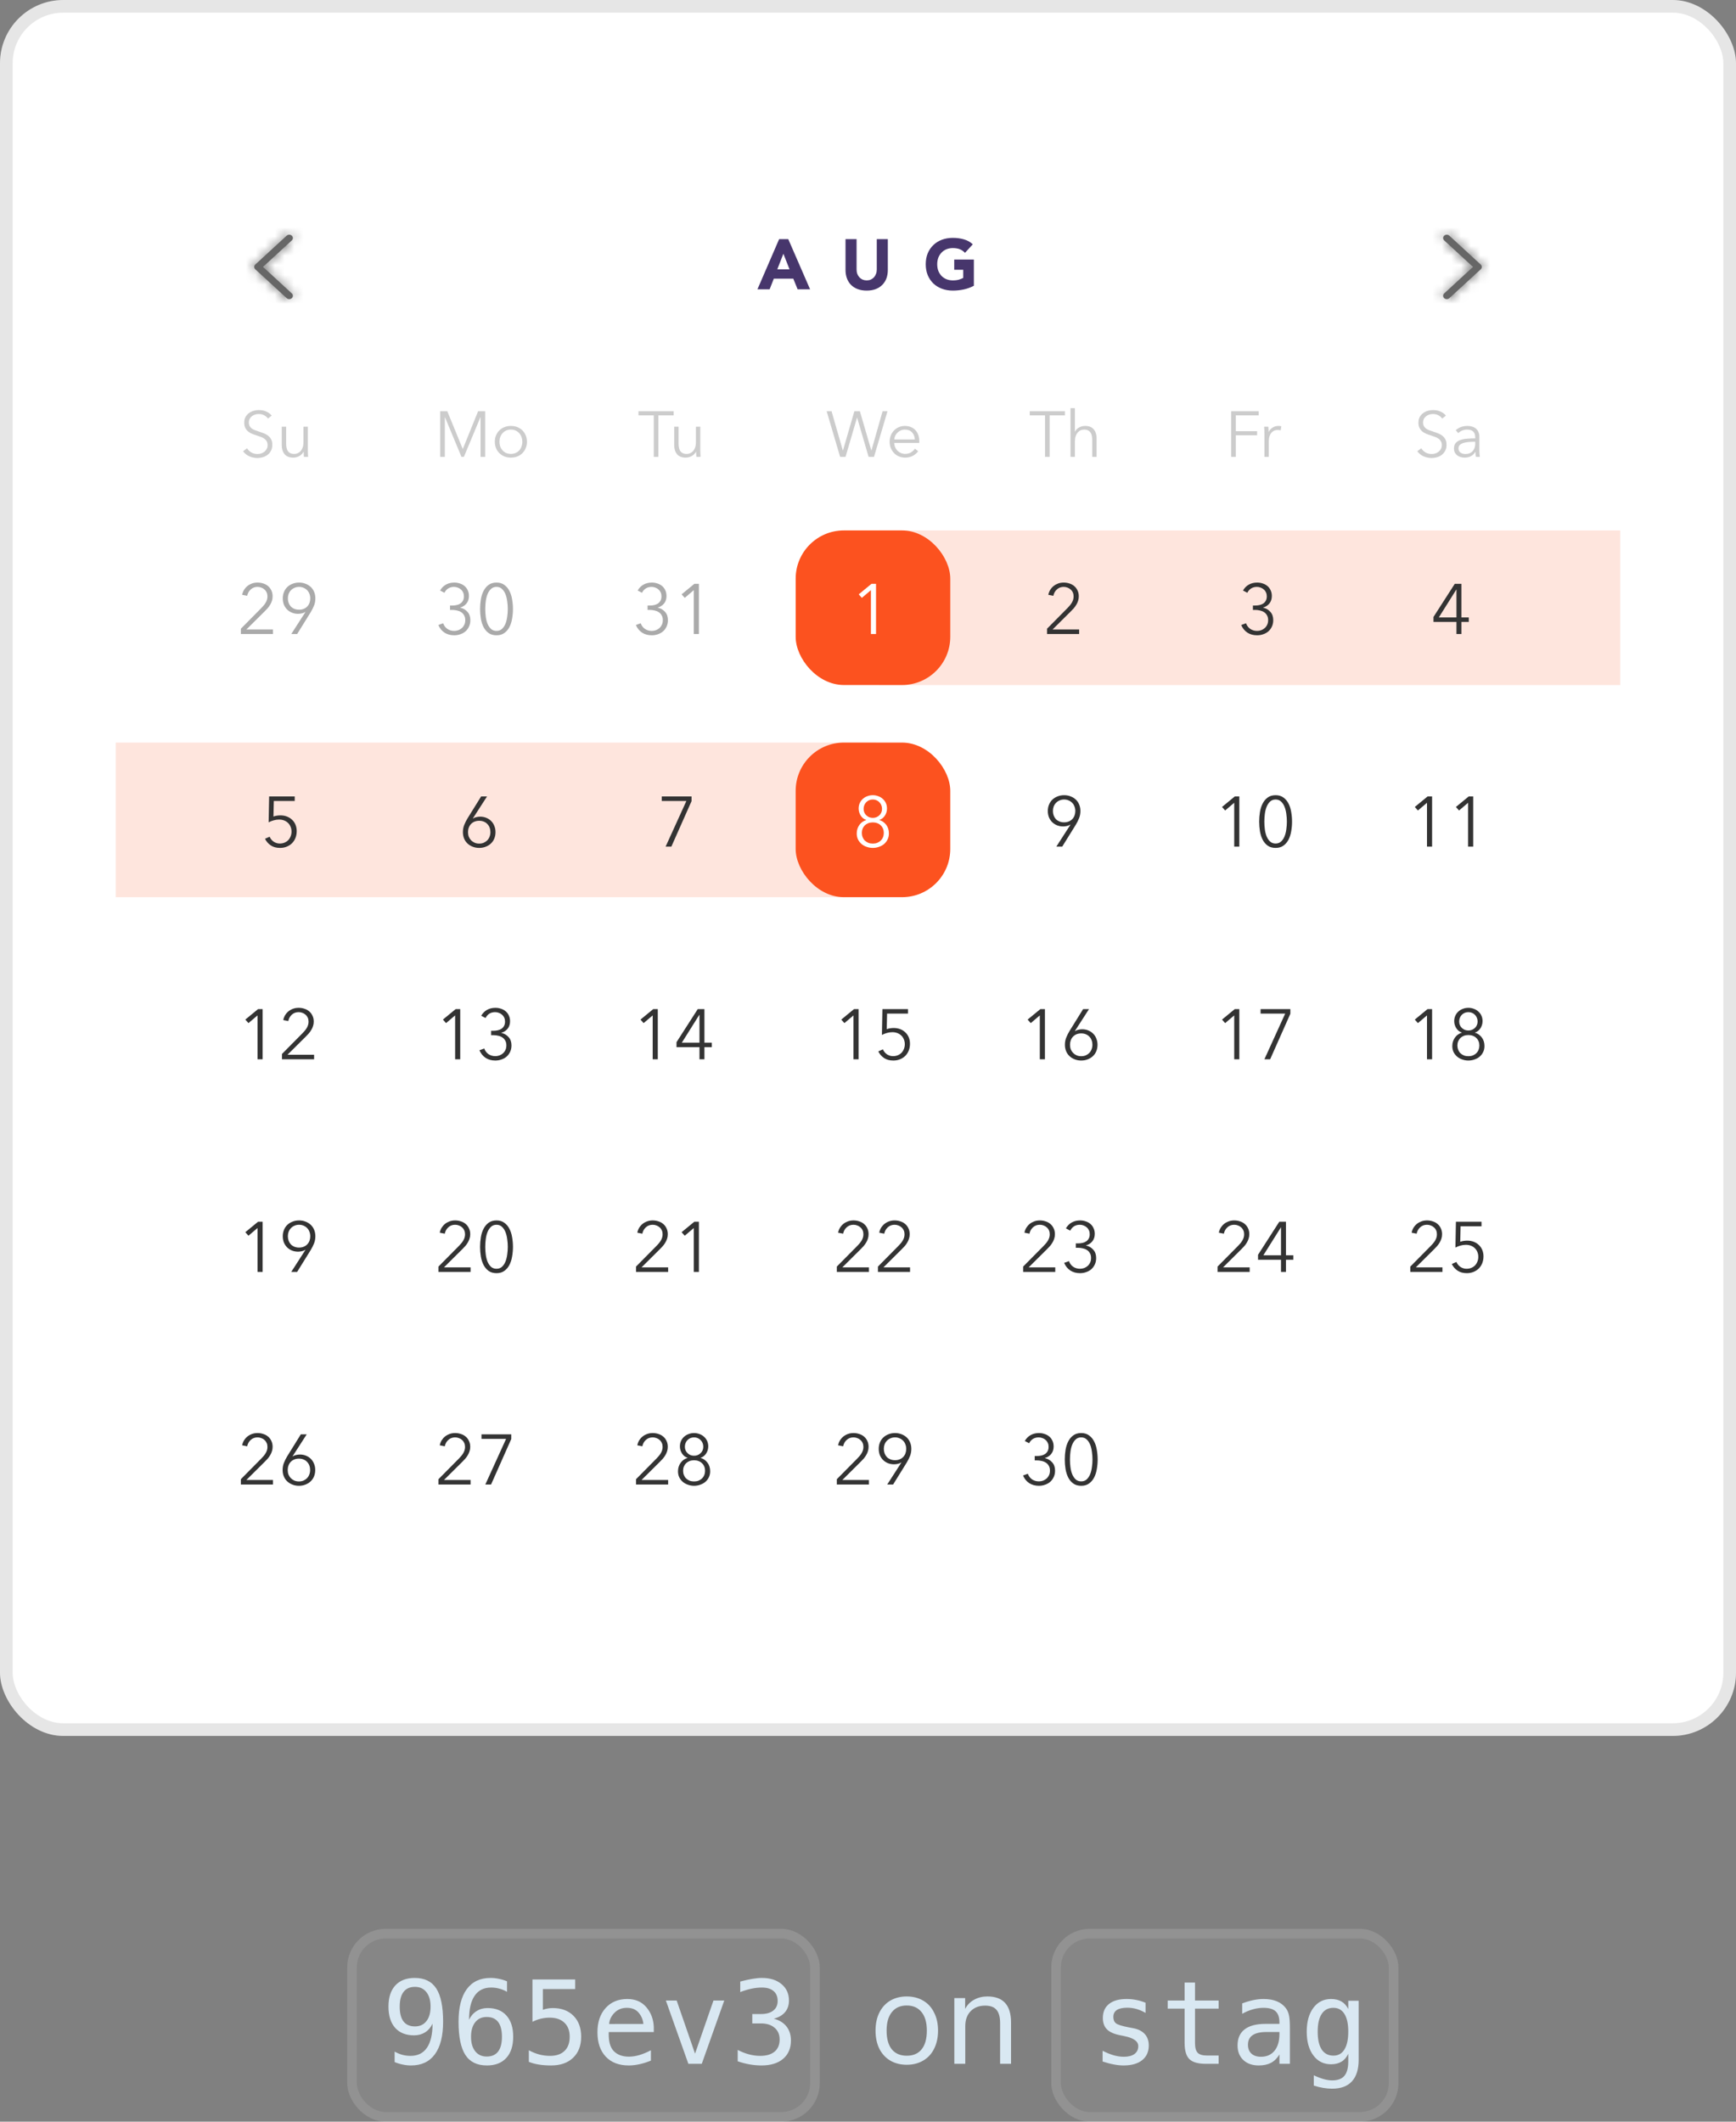
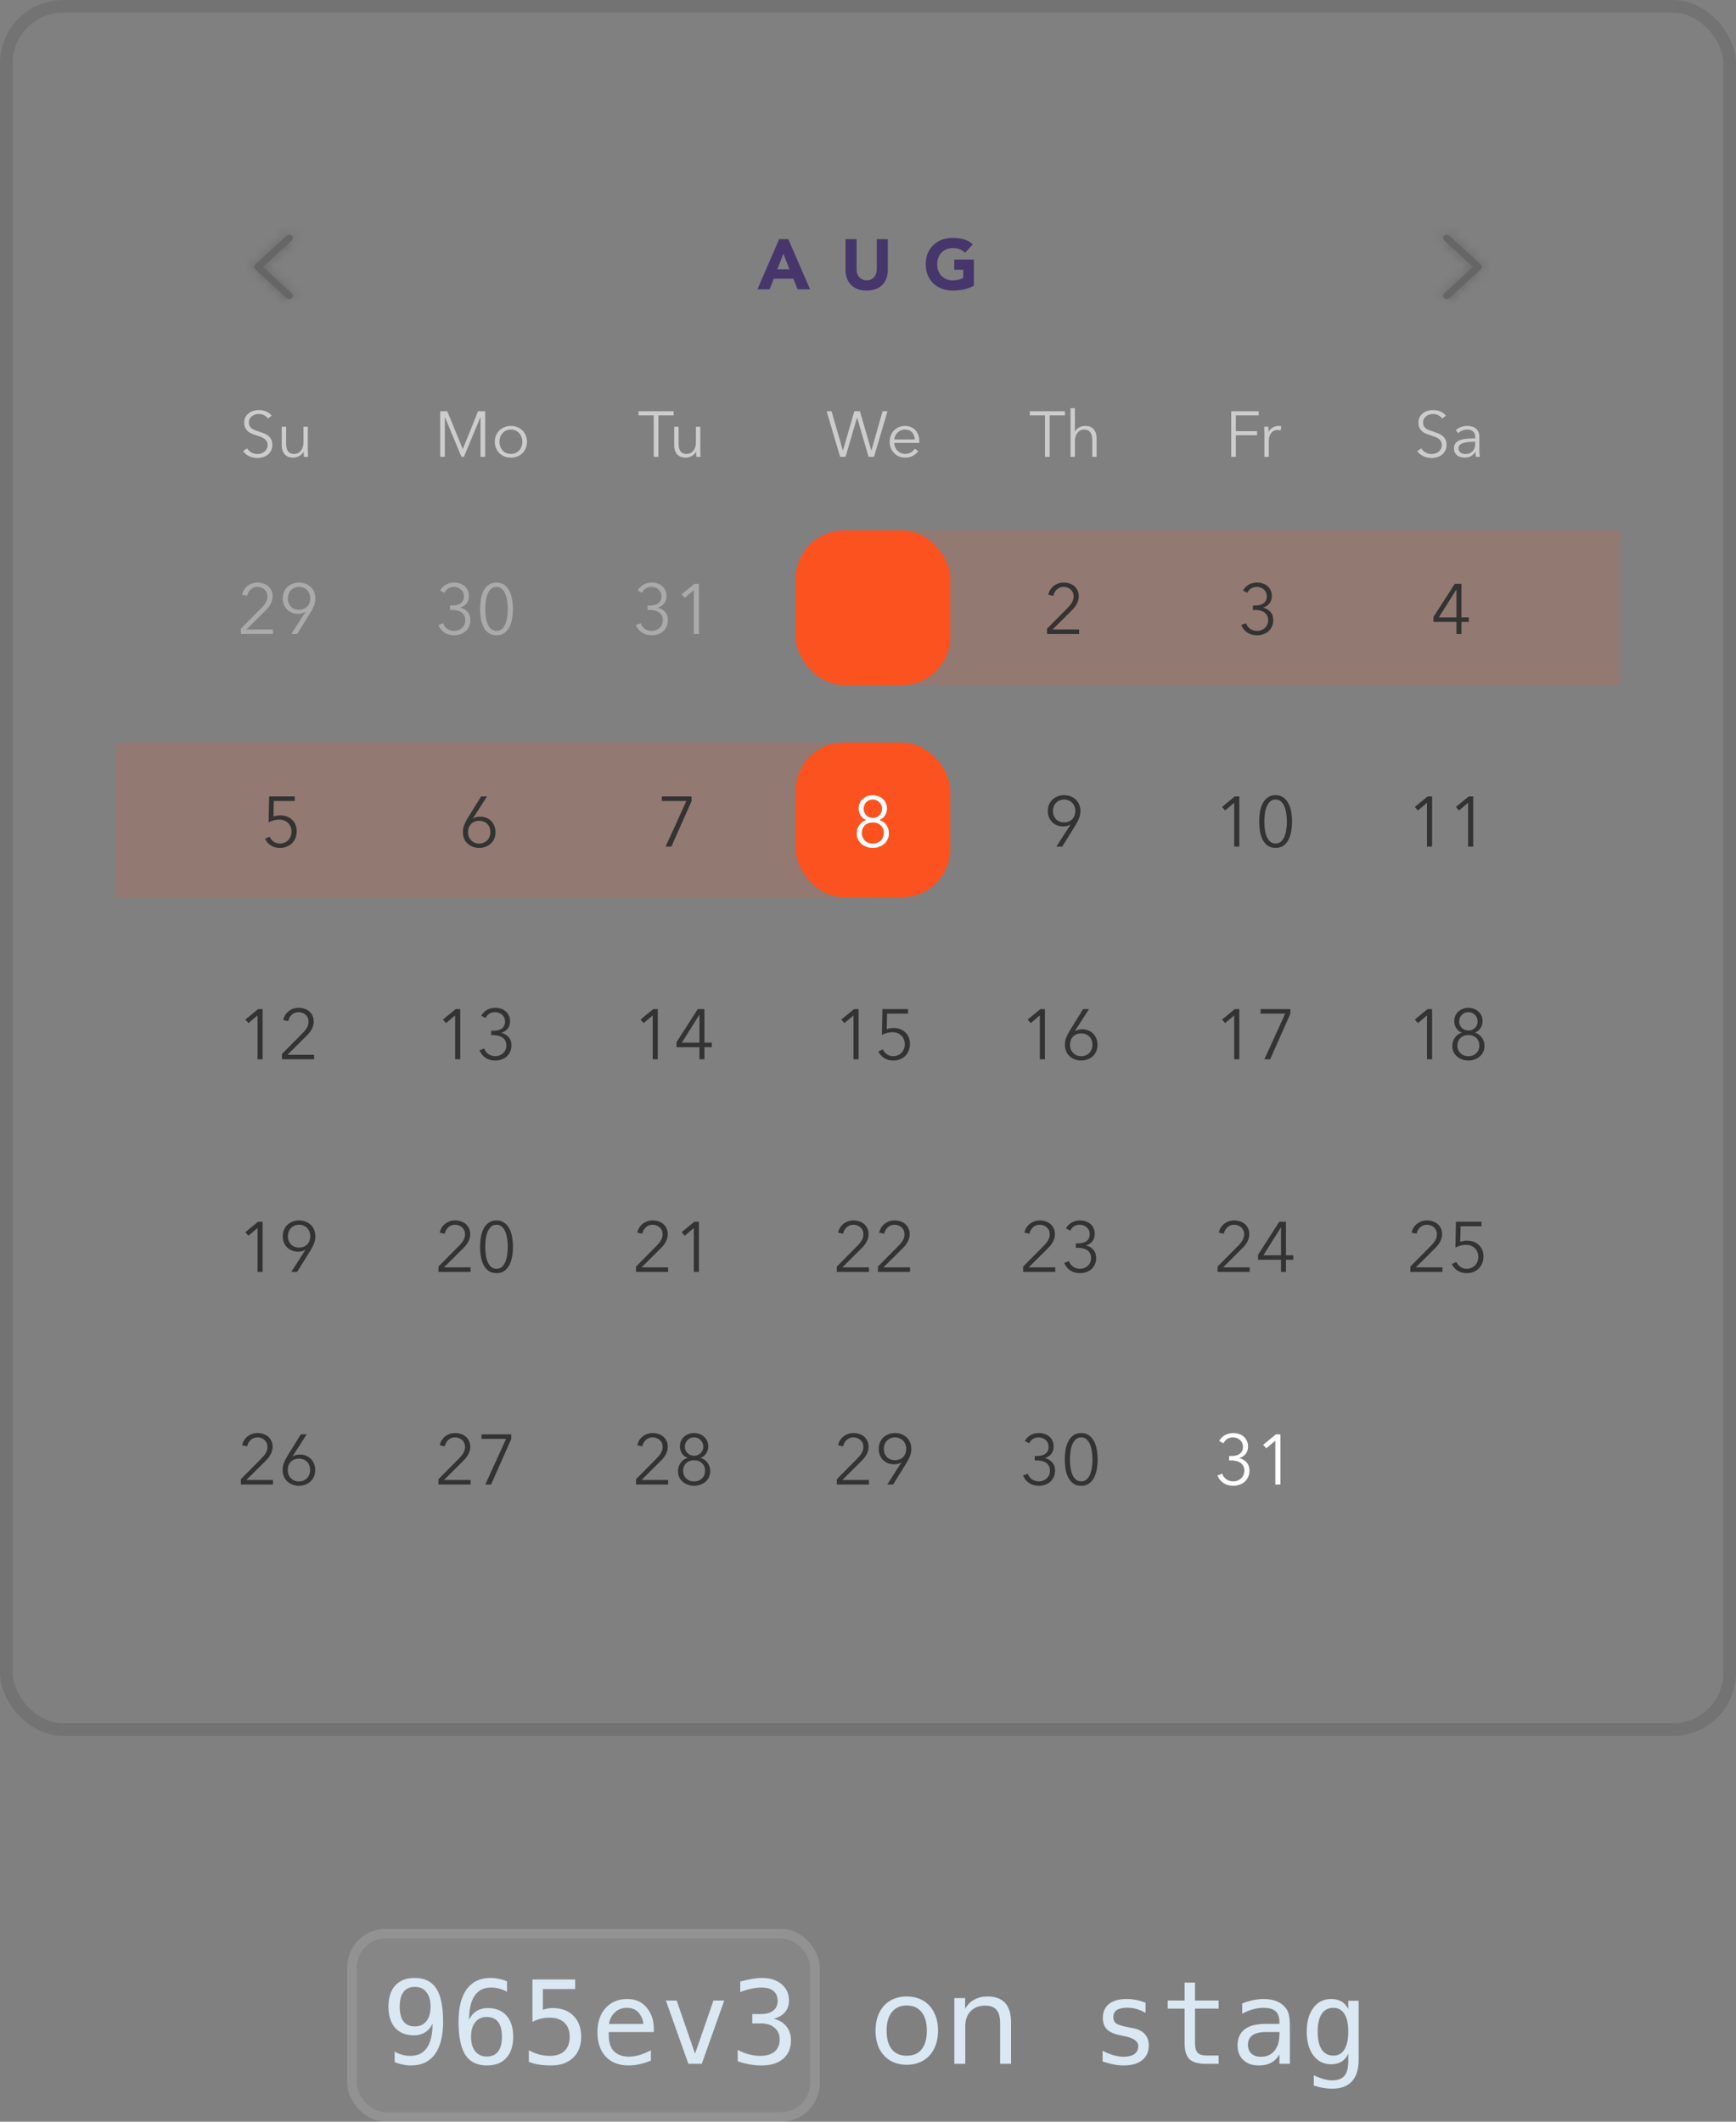
<svg xmlns="http://www.w3.org/2000/svg" width="180" height="220" viewBox="0 0 180 220" fill="none">
  <rect x="0" y="0" width="180" height="220" fill="#808080" stroke="none" />
-   <rect width="180" height="180" rx="6.562" fill="white" />
  <path d="M80.785 24.797H81.733L83.996 30H82.703L82.255 28.898H80.234L79.8 30H78.536L80.785 24.797ZM81.226 26.311L80.594 27.928H81.865L81.226 26.311ZM92.056 27.994C92.056 28.302 92.01 28.587 91.917 28.846C91.824 29.106 91.684 29.331 91.498 29.522C91.317 29.713 91.089 29.863 90.815 29.971C90.54 30.078 90.224 30.132 89.867 30.132C89.504 30.132 89.186 30.078 88.911 29.971C88.637 29.863 88.407 29.713 88.22 29.522C88.039 29.331 87.902 29.106 87.809 28.846C87.716 28.587 87.669 28.302 87.669 27.994V24.797H88.816V27.95C88.816 28.111 88.84 28.261 88.889 28.398C88.943 28.535 89.016 28.655 89.11 28.758C89.203 28.856 89.313 28.934 89.44 28.993C89.573 29.047 89.715 29.074 89.867 29.074C90.018 29.074 90.158 29.047 90.285 28.993C90.413 28.934 90.523 28.856 90.616 28.758C90.709 28.655 90.78 28.535 90.829 28.398C90.883 28.261 90.91 28.111 90.91 27.95V24.797H92.056V27.994ZM100.977 29.633C100.638 29.809 100.286 29.936 99.918 30.015C99.551 30.093 99.176 30.132 98.794 30.132C98.387 30.132 98.013 30.069 97.669 29.941C97.327 29.814 97.03 29.633 96.78 29.397C96.53 29.157 96.335 28.868 96.192 28.53C96.055 28.192 95.987 27.815 95.987 27.398C95.987 26.982 96.055 26.605 96.192 26.267C96.335 25.929 96.53 25.642 96.78 25.407C97.03 25.167 97.327 24.983 97.669 24.856C98.013 24.728 98.387 24.665 98.794 24.665C99.21 24.665 99.593 24.716 99.94 24.819C100.293 24.917 100.602 25.088 100.866 25.333L100.058 26.215C99.901 26.054 99.725 25.931 99.529 25.848C99.333 25.765 99.088 25.723 98.794 25.723C98.549 25.723 98.326 25.765 98.125 25.848C97.929 25.931 97.76 26.049 97.618 26.201C97.476 26.348 97.366 26.524 97.287 26.73C97.214 26.936 97.177 27.158 97.177 27.398C97.177 27.643 97.214 27.869 97.287 28.075C97.366 28.275 97.476 28.452 97.618 28.604C97.76 28.751 97.929 28.866 98.125 28.949C98.326 29.032 98.549 29.074 98.794 29.074C99.044 29.074 99.259 29.047 99.441 28.993C99.622 28.934 99.766 28.876 99.874 28.817V27.972H98.941V26.913H100.977V29.633Z" fill="#47366C" />
  <path fill-rule="evenodd" clip-rule="evenodd" d="M26.47 27.43L29.722 24.438C29.87 24.302 30.109 24.302 30.257 24.438C30.404 24.574 30.404 24.794 30.257 24.93L27.272 27.676L30.257 30.423C30.405 30.559 30.405 30.779 30.257 30.915C30.11 31.051 29.87 31.051 29.723 30.915L26.47 27.922C26.396 27.854 26.359 27.765 26.359 27.676C26.359 27.587 26.396 27.498 26.47 27.43Z" fill="#666666" />
  <mask id="mask0_1258_133910" style="mask-type:luminance" maskUnits="userSpaceOnUse" x="26" y="24" width="5" height="8">
    <path fill-rule="evenodd" clip-rule="evenodd" d="M26.47 27.43L29.722 24.438C29.87 24.302 30.109 24.302 30.257 24.438C30.404 24.574 30.404 24.794 30.257 24.93L27.272 27.676L30.257 30.423C30.405 30.559 30.405 30.779 30.257 30.915C30.11 31.051 29.87 31.051 29.723 30.915L26.47 27.922C26.396 27.854 26.359 27.765 26.359 27.676C26.359 27.587 26.396 27.498 26.47 27.43Z" fill="white" />
  </mask>
  <g mask="url(#mask0_1258_133910)">
    <rect x="25.023" y="23.668" width="8.017" height="8.017" fill="#666666" />
  </g>
  <path fill-rule="evenodd" clip-rule="evenodd" d="M153.531 27.923L150.279 30.916C150.131 31.052 149.892 31.052 149.744 30.916C149.597 30.78 149.597 30.56 149.744 30.424L152.729 27.677L149.744 24.93C149.596 24.795 149.596 24.574 149.744 24.439C149.891 24.303 150.131 24.303 150.278 24.439L153.531 27.431C153.605 27.499 153.642 27.588 153.642 27.677C153.642 27.766 153.605 27.855 153.531 27.923Z" fill="#666666" />
  <mask id="mask1_1258_133910" style="mask-type:luminance" maskUnits="userSpaceOnUse" x="149" y="24" width="5" height="8">
    <path fill-rule="evenodd" clip-rule="evenodd" d="M153.531 27.923L150.279 30.916C150.131 31.052 149.892 31.052 149.744 30.916C149.597 30.78 149.597 30.56 149.744 30.424L152.729 27.677L149.744 24.93C149.596 24.795 149.596 24.574 149.744 24.439C149.891 24.303 150.131 24.303 150.278 24.439L153.531 27.431C153.605 27.499 153.642 27.588 153.642 27.677C153.642 27.766 153.605 27.855 153.531 27.923Z" fill="white" />
  </mask>
  <g mask="url(#mask1_1258_133910)">
    <rect x="146.961" y="23.668" width="8.017" height="8.017" fill="#666666" />
  </g>
  <g clip-path="url(#clip0_1258_133910)">
    <path d="M27.788 43.403C27.686 43.26 27.555 43.147 27.394 43.062C27.234 42.973 27.04 42.928 26.813 42.928C26.697 42.928 26.579 42.946 26.459 42.982C26.339 43.017 26.23 43.073 26.131 43.149C26.034 43.22 25.953 43.311 25.891 43.423C25.833 43.534 25.804 43.665 25.804 43.817C25.804 43.968 25.833 44.093 25.891 44.191C25.949 44.289 26.025 44.374 26.118 44.445C26.216 44.512 26.325 44.567 26.445 44.612C26.57 44.656 26.699 44.701 26.833 44.745C26.998 44.799 27.163 44.857 27.327 44.919C27.497 44.982 27.648 45.064 27.782 45.166C27.915 45.264 28.024 45.391 28.109 45.547C28.194 45.699 28.236 45.892 28.236 46.129C28.236 46.364 28.189 46.569 28.096 46.743C28.007 46.912 27.889 47.053 27.742 47.164C27.599 47.275 27.434 47.358 27.247 47.411C27.065 47.465 26.88 47.491 26.693 47.491C26.55 47.491 26.408 47.476 26.265 47.445C26.123 47.418 25.987 47.376 25.858 47.318C25.728 47.26 25.608 47.186 25.497 47.097C25.386 47.008 25.288 46.906 25.203 46.79L25.617 46.483C25.72 46.652 25.862 46.794 26.045 46.91C26.232 47.022 26.45 47.077 26.699 47.077C26.82 47.077 26.942 47.059 27.067 47.024C27.192 46.984 27.303 46.926 27.401 46.85C27.503 46.77 27.586 46.674 27.648 46.563C27.715 46.447 27.748 46.313 27.748 46.162C27.748 45.997 27.715 45.861 27.648 45.754C27.586 45.643 27.501 45.552 27.394 45.48C27.287 45.405 27.165 45.342 27.027 45.293C26.889 45.244 26.744 45.195 26.593 45.146C26.437 45.097 26.283 45.042 26.131 44.979C25.98 44.917 25.844 44.837 25.724 44.739C25.604 44.636 25.506 44.512 25.43 44.365C25.359 44.218 25.323 44.037 25.323 43.824C25.323 43.596 25.368 43.4 25.457 43.236C25.55 43.071 25.671 42.935 25.817 42.828C25.965 42.721 26.127 42.643 26.305 42.594C26.483 42.545 26.659 42.521 26.833 42.521C27.154 42.521 27.428 42.579 27.655 42.694C27.882 42.806 28.053 42.94 28.169 43.095L27.788 43.403ZM31.513 47.371C31.504 47.286 31.497 47.193 31.493 47.09C31.488 46.988 31.486 46.903 31.486 46.837H31.473C31.384 47.019 31.239 47.168 31.038 47.284C30.838 47.396 30.626 47.451 30.404 47.451C30.007 47.451 29.709 47.333 29.508 47.097C29.312 46.861 29.214 46.549 29.214 46.162V44.245H29.669V45.975C29.669 46.14 29.682 46.289 29.709 46.422C29.735 46.556 29.78 46.672 29.842 46.77C29.909 46.863 29.996 46.937 30.103 46.99C30.214 47.044 30.352 47.071 30.517 47.071C30.637 47.071 30.753 47.046 30.865 46.997C30.98 46.948 31.083 46.874 31.172 46.776C31.261 46.674 31.332 46.547 31.386 46.396C31.439 46.24 31.466 46.057 31.466 45.848V44.245H31.92V46.683C31.92 46.768 31.922 46.877 31.927 47.01C31.931 47.144 31.938 47.264 31.947 47.371H31.513Z" fill="#CCCCCC" />
    <path d="M47.981 46.556H47.988L49.571 42.641H50.306V47.371H49.825V43.262H49.812L48.101 47.371H47.847L46.137 43.262H46.124V47.371H45.643V42.641H46.378L47.981 46.556ZM54.64 45.808C54.64 46.044 54.598 46.262 54.513 46.462C54.433 46.663 54.319 46.837 54.172 46.984C54.026 47.131 53.85 47.246 53.645 47.331C53.44 47.411 53.215 47.451 52.97 47.451C52.729 47.451 52.507 47.411 52.302 47.331C52.097 47.246 51.921 47.131 51.774 46.984C51.627 46.837 51.511 46.663 51.427 46.462C51.346 46.262 51.306 46.044 51.306 45.808C51.306 45.572 51.346 45.353 51.427 45.153C51.511 44.953 51.627 44.779 51.774 44.632C51.921 44.485 52.097 44.371 52.302 44.291C52.507 44.207 52.729 44.164 52.97 44.164C53.215 44.164 53.44 44.207 53.645 44.291C53.85 44.371 54.026 44.485 54.172 44.632C54.319 44.779 54.433 44.953 54.513 45.153C54.598 45.353 54.64 45.572 54.64 45.808ZM54.159 45.808C54.159 45.634 54.13 45.471 54.072 45.32C54.019 45.164 53.941 45.031 53.839 44.919C53.736 44.803 53.611 44.712 53.464 44.645C53.317 44.578 53.153 44.545 52.97 44.545C52.787 44.545 52.623 44.578 52.476 44.645C52.333 44.712 52.211 44.803 52.108 44.919C52.006 45.031 51.925 45.164 51.868 45.32C51.814 45.471 51.787 45.634 51.787 45.808C51.787 45.981 51.814 46.146 51.868 46.302C51.925 46.454 52.006 46.587 52.108 46.703C52.211 46.814 52.333 46.903 52.476 46.97C52.623 47.033 52.787 47.064 52.97 47.064C53.153 47.064 53.317 47.033 53.464 46.97C53.611 46.903 53.736 46.814 53.839 46.703C53.941 46.587 54.019 46.454 54.072 46.302C54.13 46.146 54.159 45.981 54.159 45.808Z" fill="#CCCCCC" />
    <path d="M68.267 47.371H67.786V43.069H66.202V42.641H69.85V43.069H68.267V47.371ZM72.205 47.371C72.196 47.286 72.189 47.193 72.185 47.09C72.18 46.988 72.178 46.903 72.178 46.837H72.165C72.076 47.019 71.931 47.168 71.73 47.284C71.53 47.396 71.318 47.451 71.096 47.451C70.699 47.451 70.401 47.333 70.201 47.097C70.004 46.861 69.906 46.549 69.906 46.162V44.245H70.361V45.975C70.361 46.14 70.374 46.289 70.401 46.422C70.428 46.556 70.472 46.672 70.534 46.77C70.601 46.863 70.688 46.937 70.795 46.99C70.906 47.044 71.044 47.071 71.209 47.071C71.329 47.071 71.445 47.046 71.557 46.997C71.672 46.948 71.775 46.874 71.864 46.776C71.953 46.674 72.024 46.547 72.078 46.396C72.131 46.24 72.158 46.057 72.158 45.848V44.245H72.612V46.683C72.612 46.768 72.615 46.877 72.619 47.01C72.623 47.144 72.63 47.264 72.639 47.371H72.205Z" fill="#CCCCCC" />
    <path d="M87.39 46.71H87.403L88.586 42.641H89.16L90.343 46.71H90.356L91.512 42.641H92.02L90.624 47.371H90.062L88.873 43.309H88.86L87.671 47.371H87.109L85.713 42.641H86.221L87.39 46.71ZM94.856 45.567C94.843 45.273 94.747 45.031 94.569 44.839C94.395 44.643 94.146 44.545 93.821 44.545C93.669 44.545 93.529 44.574 93.4 44.632C93.27 44.685 93.157 44.761 93.059 44.859C92.961 44.953 92.883 45.062 92.825 45.187C92.767 45.307 92.734 45.434 92.725 45.567H94.856ZM95.317 45.714C95.317 45.745 95.317 45.779 95.317 45.815C95.317 45.85 95.315 45.888 95.31 45.928H92.718C92.723 46.084 92.754 46.231 92.812 46.369C92.87 46.507 92.95 46.627 93.052 46.73C93.155 46.832 93.275 46.915 93.413 46.977C93.551 47.035 93.7 47.064 93.861 47.064C94.097 47.064 94.299 47.01 94.469 46.903C94.642 46.792 94.774 46.665 94.863 46.523L95.204 46.79C95.016 47.026 94.809 47.195 94.582 47.298C94.359 47.4 94.119 47.451 93.861 47.451C93.629 47.451 93.413 47.411 93.213 47.331C93.017 47.246 92.847 47.131 92.705 46.984C92.562 46.837 92.449 46.663 92.364 46.462C92.284 46.262 92.244 46.044 92.244 45.808C92.244 45.572 92.284 45.353 92.364 45.153C92.444 44.953 92.556 44.779 92.698 44.632C92.841 44.485 93.008 44.371 93.199 44.291C93.391 44.207 93.598 44.164 93.821 44.164C94.066 44.164 94.282 44.207 94.469 44.291C94.656 44.371 94.812 44.483 94.936 44.625C95.061 44.763 95.154 44.926 95.217 45.113C95.284 45.3 95.317 45.501 95.317 45.714Z" fill="#CCCCCC" />
    <path d="M108.835 47.371H108.354V43.069H106.771V42.641H110.418V43.069H108.835V47.371ZM111.466 44.759C111.55 44.576 111.69 44.431 111.886 44.325C112.082 44.218 112.292 44.164 112.514 44.164C112.911 44.164 113.207 44.282 113.403 44.518C113.603 44.754 113.704 45.066 113.704 45.454V47.371H113.249V45.641C113.249 45.476 113.236 45.327 113.209 45.193C113.183 45.059 113.136 44.946 113.069 44.852C113.007 44.754 112.92 44.679 112.808 44.625C112.702 44.572 112.566 44.545 112.401 44.545C112.281 44.545 112.163 44.57 112.047 44.619C111.935 44.668 111.835 44.743 111.746 44.846C111.657 44.944 111.586 45.071 111.532 45.227C111.479 45.378 111.452 45.558 111.452 45.768V47.371H110.998V42.32H111.452V44.759H111.466Z" fill="#CCCCCC" />
    <path d="M128.139 47.371H127.658V42.641H130.51V43.069H128.139V44.712H130.343V45.133H128.139V47.371ZM131.102 44.933C131.102 44.848 131.1 44.739 131.095 44.605C131.091 44.472 131.084 44.351 131.075 44.245H131.509C131.518 44.329 131.525 44.423 131.529 44.525C131.534 44.627 131.536 44.712 131.536 44.779H131.549C131.638 44.596 131.772 44.449 131.95 44.338C132.128 44.222 132.329 44.164 132.551 44.164C132.609 44.164 132.661 44.166 132.705 44.171C132.754 44.175 132.803 44.184 132.852 44.198L132.792 44.625C132.765 44.616 132.721 44.607 132.658 44.599C132.596 44.59 132.534 44.585 132.471 44.585C132.351 44.585 132.235 44.607 132.124 44.652C132.013 44.697 131.915 44.768 131.83 44.866C131.75 44.959 131.683 45.082 131.63 45.233C131.581 45.38 131.556 45.558 131.556 45.768V47.371H131.102V44.933Z" fill="#CCCCCC" />
    <path d="M149.539 43.403C149.436 43.26 149.305 43.147 149.145 43.062C148.984 42.973 148.79 42.928 148.563 42.928C148.447 42.928 148.329 42.946 148.209 42.982C148.089 43.017 147.98 43.073 147.882 43.149C147.784 43.22 147.704 43.311 147.641 43.423C147.583 43.534 147.554 43.665 147.554 43.817C147.554 43.968 147.583 44.093 147.641 44.191C147.699 44.289 147.775 44.374 147.868 44.445C147.966 44.512 148.076 44.567 148.196 44.612C148.321 44.656 148.45 44.701 148.583 44.745C148.748 44.799 148.913 44.857 149.078 44.919C149.247 44.982 149.398 45.064 149.532 45.166C149.666 45.264 149.775 45.391 149.859 45.547C149.944 45.699 149.986 45.892 149.986 46.129C149.986 46.364 149.94 46.569 149.846 46.743C149.757 46.912 149.639 47.053 149.492 47.164C149.349 47.275 149.185 47.358 148.998 47.411C148.815 47.465 148.63 47.491 148.443 47.491C148.301 47.491 148.158 47.476 148.015 47.445C147.873 47.418 147.737 47.376 147.608 47.318C147.479 47.26 147.359 47.186 147.247 47.097C147.136 47.008 147.038 46.906 146.953 46.79L147.367 46.483C147.47 46.652 147.612 46.794 147.795 46.91C147.982 47.022 148.2 47.077 148.45 47.077C148.57 47.077 148.692 47.059 148.817 47.024C148.942 46.984 149.053 46.926 149.151 46.85C149.254 46.77 149.336 46.674 149.398 46.563C149.465 46.447 149.499 46.313 149.499 46.162C149.499 45.997 149.465 45.861 149.398 45.754C149.336 45.643 149.251 45.552 149.145 45.48C149.038 45.405 148.915 45.342 148.777 45.293C148.639 45.244 148.494 45.195 148.343 45.146C148.187 45.097 148.033 45.042 147.882 44.979C147.73 44.917 147.595 44.837 147.474 44.739C147.354 44.636 147.256 44.512 147.18 44.365C147.109 44.218 147.073 44.037 147.073 43.824C147.073 43.596 147.118 43.4 147.207 43.236C147.301 43.071 147.421 42.935 147.568 42.828C147.715 42.721 147.877 42.643 148.056 42.594C148.234 42.545 148.41 42.521 148.583 42.521C148.904 42.521 149.178 42.579 149.405 42.694C149.632 42.806 149.804 42.94 149.92 43.095L149.539 43.403ZM152.962 45.353C152.962 45.082 152.891 44.879 152.749 44.745C152.606 44.612 152.399 44.545 152.127 44.545C151.94 44.545 151.766 44.578 151.606 44.645C151.446 44.712 151.31 44.801 151.199 44.913L150.945 44.612C151.074 44.483 151.243 44.376 151.452 44.291C151.666 44.207 151.907 44.164 152.174 44.164C152.343 44.164 152.501 44.189 152.648 44.238C152.795 44.282 152.924 44.351 153.036 44.445C153.147 44.538 153.234 44.656 153.296 44.799C153.359 44.941 153.39 45.108 153.39 45.3V46.67C153.39 46.79 153.394 46.915 153.403 47.044C153.412 47.173 153.426 47.282 153.443 47.371H153.036C153.022 47.295 153.011 47.213 153.002 47.124C152.993 47.035 152.989 46.948 152.989 46.863H152.976C152.833 47.073 152.671 47.224 152.488 47.318C152.31 47.407 152.094 47.451 151.84 47.451C151.72 47.451 151.595 47.433 151.466 47.398C151.341 47.367 151.225 47.313 151.118 47.237C151.016 47.162 150.929 47.064 150.858 46.944C150.791 46.823 150.758 46.676 150.758 46.503C150.758 46.262 150.818 46.073 150.938 45.935C151.063 45.792 151.228 45.688 151.432 45.621C151.637 45.549 151.871 45.505 152.134 45.487C152.401 45.465 152.677 45.454 152.962 45.454V45.353ZM152.829 45.808C152.642 45.808 152.452 45.817 152.261 45.834C152.074 45.848 151.902 45.879 151.746 45.928C151.595 45.973 151.47 46.039 151.372 46.129C151.274 46.218 151.225 46.336 151.225 46.483C151.225 46.594 151.245 46.687 151.285 46.763C151.33 46.839 151.388 46.901 151.459 46.95C151.53 46.995 151.608 47.028 151.693 47.05C151.782 47.068 151.871 47.077 151.96 47.077C152.121 47.077 152.263 47.05 152.388 46.997C152.512 46.939 152.617 46.863 152.702 46.77C152.786 46.672 152.851 46.56 152.896 46.436C152.94 46.311 152.962 46.18 152.962 46.042V45.808H152.829Z" fill="#CCCCCC" />
    <rect opacity="0.15" x="91.168" y="55" width="76.83" height="16.034" fill="#FC521F" />
    <rect x="82.5" y="55" width="16.03" height="16.03" rx="5" fill="#FC521F" />
    <rect opacity="0.15" x="11.957" y="77" width="78.879" height="16.034" fill="#FC521F" />
    <rect x="82.5" y="77" width="16.03" height="16.03" rx="5" fill="#FC521F" />
    <path d="M151.53 64.022H152.294V64.486H151.53V65.742H151.015V64.486H148.634V63.971L150.839 60.539H151.53V64.022ZM151.015 61.134H151.001L149.185 64.022H151.015V61.134Z" fill="#333333" />
    <path d="M148.489 87.789H147.96V83.24L147.019 84.041L146.696 83.674L148.019 82.586H148.489V87.789ZM152.752 87.789H152.223V83.24L151.282 84.041L150.959 83.674L152.282 82.586H152.752V87.789Z" fill="#333333" />
    <path d="M148.489 109.836H147.96V105.287L147.019 106.088L146.696 105.721L148.019 104.633H148.489V109.836ZM152.936 107.08C153.22 107.163 153.455 107.328 153.641 107.572C153.827 107.817 153.92 108.116 153.92 108.469C153.92 108.699 153.874 108.908 153.781 109.094C153.693 109.275 153.573 109.432 153.421 109.564C153.269 109.691 153.09 109.789 152.884 109.858C152.683 109.931 152.473 109.968 152.252 109.968C152.032 109.968 151.819 109.931 151.613 109.858C151.412 109.789 151.236 109.691 151.084 109.564C150.932 109.432 150.809 109.275 150.716 109.094C150.628 108.908 150.584 108.699 150.584 108.469C150.584 108.293 150.609 108.131 150.658 107.984C150.707 107.832 150.775 107.697 150.863 107.58C150.952 107.457 151.054 107.354 151.172 107.271C151.294 107.188 151.427 107.124 151.569 107.08V107.065C151.451 107.026 151.343 106.97 151.245 106.896C151.152 106.818 151.072 106.727 151.003 106.624C150.934 106.517 150.88 106.402 150.841 106.279C150.802 106.152 150.782 106.022 150.782 105.89C150.782 105.679 150.822 105.488 150.9 105.316C150.978 105.145 151.084 105 151.216 104.883C151.353 104.76 151.51 104.667 151.686 104.603C151.863 104.535 152.051 104.501 152.252 104.501C152.448 104.501 152.634 104.535 152.811 104.603C152.992 104.667 153.149 104.76 153.281 104.883C153.418 105 153.526 105.145 153.604 105.316C153.683 105.488 153.722 105.679 153.722 105.89C153.722 106.022 153.702 106.152 153.663 106.279C153.624 106.402 153.57 106.517 153.502 106.624C153.433 106.727 153.35 106.818 153.252 106.896C153.159 106.97 153.053 107.026 152.936 107.065V107.08ZM151.297 105.919C151.297 106.056 151.321 106.181 151.37 106.294C151.419 106.406 151.488 106.504 151.576 106.588C151.664 106.671 151.765 106.737 151.877 106.786C151.995 106.83 152.12 106.852 152.252 106.852C152.385 106.852 152.507 106.83 152.62 106.786C152.737 106.737 152.84 106.671 152.928 106.588C153.017 106.504 153.085 106.406 153.134 106.294C153.183 106.181 153.208 106.056 153.208 105.919C153.208 105.782 153.183 105.654 153.134 105.537C153.085 105.414 153.017 105.311 152.928 105.228C152.845 105.14 152.745 105.071 152.627 105.022C152.514 104.973 152.389 104.949 152.252 104.949C152.115 104.949 151.988 104.973 151.87 105.022C151.757 105.071 151.657 105.14 151.569 105.228C151.486 105.311 151.419 105.414 151.37 105.537C151.321 105.654 151.297 105.782 151.297 105.919ZM151.113 108.41C151.113 108.567 151.14 108.714 151.194 108.851C151.248 108.988 151.324 109.106 151.422 109.204C151.525 109.302 151.645 109.38 151.782 109.439C151.924 109.493 152.081 109.52 152.252 109.52C152.424 109.52 152.578 109.493 152.715 109.439C152.857 109.38 152.977 109.302 153.075 109.204C153.178 109.106 153.257 108.988 153.311 108.851C153.364 108.714 153.391 108.567 153.391 108.41C153.391 108.253 153.364 108.109 153.311 107.977C153.257 107.844 153.178 107.729 153.075 107.631C152.977 107.533 152.857 107.457 152.715 107.403C152.578 107.35 152.424 107.323 152.252 107.323C152.081 107.323 151.924 107.35 151.782 107.403C151.645 107.457 151.525 107.533 151.422 107.631C151.324 107.729 151.248 107.844 151.194 107.977C151.14 108.109 151.113 108.253 151.113 108.41Z" fill="#333333" />
    <path d="M149.562 131.883H146.233V131.332L148.364 129.178C148.443 129.1 148.518 129.017 148.592 128.929C148.67 128.835 148.739 128.74 148.798 128.642C148.857 128.544 148.903 128.441 148.937 128.333C148.972 128.221 148.989 128.105 148.989 127.988C148.989 127.836 148.962 127.699 148.908 127.576C148.854 127.454 148.778 127.351 148.68 127.268C148.587 127.179 148.477 127.113 148.349 127.069C148.227 127.02 148.097 126.996 147.96 126.996C147.681 126.996 147.446 127.084 147.254 127.26C147.063 127.432 146.941 127.652 146.887 127.922L146.365 127.819C146.4 127.638 146.463 127.469 146.556 127.312C146.654 127.155 146.772 127.02 146.909 126.908C147.051 126.795 147.21 126.707 147.387 126.643C147.563 126.579 147.754 126.547 147.96 126.547C148.171 126.547 148.369 126.579 148.555 126.643C148.746 126.702 148.913 126.792 149.055 126.915C149.197 127.033 149.31 127.182 149.393 127.363C149.481 127.54 149.525 127.745 149.525 127.981C149.525 128.147 149.501 128.301 149.452 128.444C149.408 128.586 149.346 128.72 149.268 128.848C149.195 128.975 149.106 129.098 149.003 129.215C148.901 129.328 148.793 129.441 148.68 129.553L146.806 131.412H149.562V131.883ZM153.612 127.15H151.444L151.407 128.76C151.52 128.72 151.637 128.691 151.76 128.671C151.887 128.652 152.01 128.642 152.127 128.642C152.372 128.642 152.598 128.681 152.803 128.76C153.009 128.838 153.188 128.951 153.34 129.098C153.492 129.24 153.609 129.411 153.693 129.612C153.776 129.813 153.818 130.033 153.818 130.273C153.818 130.523 153.776 130.756 153.693 130.972C153.609 131.182 153.492 131.366 153.34 131.523C153.188 131.675 153.004 131.795 152.789 131.883C152.578 131.971 152.345 132.015 152.091 132.015C151.713 132.015 151.395 131.929 151.135 131.758C150.876 131.586 150.675 131.356 150.533 131.067L151.01 130.854C151.103 131.07 151.243 131.241 151.429 131.368C151.62 131.496 151.831 131.559 152.061 131.559C152.238 131.559 152.399 131.53 152.546 131.471C152.698 131.408 152.828 131.322 152.936 131.214C153.044 131.101 153.127 130.969 153.186 130.817C153.249 130.665 153.281 130.501 153.281 130.325C153.281 130.134 153.247 129.962 153.178 129.81C153.115 129.654 153.024 129.521 152.906 129.414C152.794 129.306 152.659 129.222 152.502 129.164C152.345 129.105 152.174 129.076 151.988 129.076C151.802 129.076 151.615 129.102 151.429 129.156C151.248 129.205 151.074 129.274 150.907 129.362L150.959 126.68H153.612V127.15Z" fill="#333333" />
    <path d="M129.91 62.788H130.138C130.304 62.788 130.461 62.771 130.608 62.736C130.755 62.702 130.882 62.648 130.99 62.575C131.103 62.496 131.191 62.396 131.255 62.273C131.318 62.151 131.35 62.004 131.35 61.833C131.35 61.686 131.323 61.553 131.269 61.436C131.216 61.313 131.14 61.21 131.042 61.127C130.949 61.039 130.838 60.973 130.711 60.929C130.588 60.88 130.459 60.855 130.321 60.855C130.101 60.855 129.905 60.907 129.734 61.01C129.567 61.112 129.432 61.264 129.329 61.465L128.881 61.23C129.043 60.951 129.249 60.745 129.498 60.613C129.748 60.475 130.032 60.407 130.351 60.407C130.557 60.407 130.75 60.439 130.931 60.502C131.118 60.561 131.279 60.649 131.416 60.767C131.559 60.885 131.669 61.032 131.747 61.208C131.83 61.379 131.872 61.578 131.872 61.803C131.872 62.112 131.786 62.371 131.615 62.582C131.443 62.788 131.228 62.925 130.968 62.994V63.008C131.267 63.072 131.517 63.217 131.718 63.442C131.919 63.662 132.019 63.949 132.019 64.302C132.019 64.552 131.973 64.775 131.879 64.971C131.791 65.162 131.671 65.326 131.519 65.463C131.367 65.595 131.189 65.696 130.983 65.764C130.782 65.838 130.569 65.874 130.344 65.874C129.961 65.874 129.628 65.784 129.344 65.603C129.06 65.416 128.844 65.152 128.697 64.809L129.197 64.625C129.285 64.875 129.432 65.071 129.638 65.213C129.844 65.35 130.079 65.419 130.344 65.419C130.491 65.419 130.633 65.394 130.77 65.345C130.912 65.291 131.034 65.218 131.137 65.125C131.245 65.027 131.331 64.909 131.394 64.772C131.458 64.635 131.49 64.478 131.49 64.302C131.49 64.106 131.451 63.942 131.372 63.809C131.299 63.672 131.198 63.562 131.071 63.479C130.944 63.395 130.799 63.337 130.637 63.302C130.476 63.263 130.309 63.243 130.138 63.243H129.91V62.788Z" fill="#333333" />
    <path d="M128.501 87.789H127.972V83.24L127.031 84.041L126.708 83.674L128.03 82.586H128.501V87.789ZM132.264 82.454C132.587 82.454 132.857 82.535 133.072 82.696C133.293 82.853 133.469 83.061 133.602 83.321C133.734 83.576 133.827 83.867 133.881 84.195C133.94 84.524 133.969 84.857 133.969 85.195C133.969 85.533 133.94 85.866 133.881 86.194C133.827 86.518 133.734 86.809 133.602 87.069C133.469 87.324 133.293 87.529 133.072 87.686C132.857 87.843 132.587 87.921 132.264 87.921C131.936 87.921 131.661 87.843 131.441 87.686C131.225 87.529 131.051 87.324 130.919 87.069C130.787 86.809 130.694 86.518 130.64 86.194C130.586 85.866 130.559 85.533 130.559 85.195C130.559 84.857 130.586 84.524 130.64 84.195C130.694 83.867 130.787 83.576 130.919 83.321C131.051 83.061 131.225 82.853 131.441 82.696C131.661 82.535 131.936 82.454 132.264 82.454ZM132.264 82.902C132.034 82.902 131.843 82.973 131.691 83.115C131.539 83.257 131.419 83.439 131.331 83.659C131.243 83.879 131.181 84.127 131.147 84.401C131.113 84.671 131.096 84.935 131.096 85.195C131.096 85.455 131.113 85.719 131.147 85.989C131.181 86.258 131.243 86.503 131.331 86.724C131.419 86.939 131.539 87.118 131.691 87.26C131.843 87.397 132.034 87.466 132.264 87.466C132.489 87.466 132.678 87.397 132.83 87.26C132.982 87.118 133.102 86.939 133.19 86.724C133.278 86.503 133.339 86.258 133.374 85.989C133.413 85.719 133.432 85.455 133.432 85.195C133.432 84.935 133.413 84.671 133.374 84.401C133.339 84.127 133.278 83.879 133.19 83.659C133.102 83.439 132.982 83.257 132.83 83.115C132.678 82.973 132.489 82.902 132.264 82.902Z" fill="#333333" />
    <path d="M128.501 109.836H127.972V105.287L127.031 106.088L126.708 105.721L128.03 104.633H128.501V109.836ZM133.793 105.118L131.698 109.836H131.103L133.256 105.103H130.706V104.633H133.793V105.118Z" fill="#333333" />
    <path d="M129.574 131.883H126.245V131.332L128.376 129.178C128.454 129.1 128.53 129.017 128.604 128.929C128.682 128.835 128.751 128.74 128.809 128.642C128.868 128.544 128.915 128.441 128.949 128.333C128.983 128.221 129.001 128.105 129.001 127.988C129.001 127.836 128.974 127.699 128.92 127.576C128.866 127.454 128.79 127.351 128.692 127.268C128.599 127.179 128.489 127.113 128.361 127.069C128.239 127.02 128.109 126.996 127.972 126.996C127.692 126.996 127.457 127.084 127.266 127.26C127.075 127.432 126.953 127.652 126.899 127.922L126.377 127.819C126.411 127.638 126.475 127.469 126.568 127.312C126.666 127.155 126.784 127.02 126.921 126.908C127.063 126.795 127.222 126.707 127.398 126.643C127.575 126.579 127.766 126.547 127.972 126.547C128.182 126.547 128.381 126.579 128.567 126.643C128.758 126.702 128.925 126.792 129.067 126.915C129.209 127.033 129.321 127.182 129.405 127.363C129.493 127.54 129.537 127.745 129.537 127.981C129.537 128.147 129.512 128.301 129.463 128.444C129.419 128.586 129.358 128.72 129.28 128.848C129.206 128.975 129.118 129.098 129.015 129.215C128.912 129.328 128.805 129.441 128.692 129.553L126.818 131.412H129.574V131.883ZM133.337 130.163H134.101V130.626H133.337V131.883H132.823V130.626H130.441V130.112L132.646 126.68H133.337V130.163ZM132.823 127.275H132.808L130.993 130.163H132.823V127.275Z" fill="#333333" />
    <path d="M127.443 150.975H127.67C127.837 150.975 127.994 150.958 128.141 150.924C128.288 150.89 128.415 150.836 128.523 150.762C128.636 150.684 128.724 150.583 128.787 150.461C128.851 150.339 128.883 150.192 128.883 150.02C128.883 149.873 128.856 149.741 128.802 149.623C128.748 149.501 128.672 149.398 128.574 149.315C128.481 149.226 128.371 149.16 128.244 149.116C128.121 149.067 127.991 149.043 127.854 149.043C127.634 149.043 127.438 149.094 127.266 149.197C127.1 149.3 126.965 149.452 126.862 149.653L126.414 149.417C126.575 149.138 126.781 148.932 127.031 148.8C127.281 148.663 127.565 148.594 127.883 148.594C128.089 148.594 128.283 148.626 128.464 148.69C128.65 148.749 128.812 148.837 128.949 148.954C129.091 149.072 129.201 149.219 129.28 149.395C129.363 149.567 129.405 149.765 129.405 149.991C129.405 150.299 129.319 150.559 129.147 150.77C128.976 150.975 128.76 151.113 128.501 151.181V151.196C128.8 151.26 129.049 151.404 129.25 151.629C129.451 151.85 129.552 152.137 129.552 152.489C129.552 152.739 129.505 152.962 129.412 153.158C129.324 153.349 129.204 153.513 129.052 153.65C128.9 153.783 128.721 153.883 128.515 153.952C128.315 154.025 128.101 154.062 127.876 154.062C127.494 154.062 127.161 153.971 126.877 153.79C126.593 153.604 126.377 153.339 126.23 152.996L126.73 152.813C126.818 153.063 126.965 153.258 127.171 153.401C127.376 153.538 127.612 153.606 127.876 153.606C128.023 153.606 128.165 153.582 128.302 153.533C128.444 153.479 128.567 153.405 128.67 153.312C128.778 153.214 128.863 153.097 128.927 152.96C128.991 152.822 129.023 152.666 129.023 152.489C129.023 152.293 128.983 152.129 128.905 151.997C128.831 151.86 128.731 151.75 128.604 151.666C128.476 151.583 128.332 151.524 128.17 151.49C128.008 151.451 127.842 151.431 127.67 151.431H127.443V150.975ZM132.764 153.93H132.235V149.381L131.294 150.182L130.971 149.814L132.293 148.727H132.764V153.93Z" fill="white" />
    <path d="M111.893 65.742H108.564V65.191L110.695 63.038C110.773 62.959 110.849 62.876 110.923 62.788C111.001 62.695 111.07 62.599 111.128 62.501C111.187 62.403 111.234 62.3 111.268 62.193C111.302 62.08 111.319 61.965 111.319 61.847C111.319 61.695 111.293 61.558 111.239 61.436C111.185 61.313 111.109 61.21 111.011 61.127C110.918 61.039 110.808 60.973 110.68 60.929C110.558 60.88 110.428 60.855 110.291 60.855C110.011 60.855 109.776 60.943 109.585 61.12C109.394 61.291 109.272 61.512 109.218 61.781L108.696 61.678C108.73 61.497 108.794 61.328 108.887 61.171C108.985 61.014 109.103 60.88 109.24 60.767C109.382 60.654 109.541 60.566 109.717 60.502C109.894 60.439 110.085 60.407 110.291 60.407C110.501 60.407 110.7 60.439 110.886 60.502C111.077 60.561 111.244 60.652 111.386 60.774C111.528 60.892 111.64 61.041 111.724 61.223C111.812 61.399 111.856 61.605 111.856 61.84C111.856 62.007 111.831 62.161 111.782 62.303C111.738 62.445 111.677 62.58 111.599 62.707C111.525 62.834 111.437 62.957 111.334 63.075C111.231 63.187 111.124 63.3 111.011 63.413L109.137 65.272H111.893V65.742Z" fill="#333333" />
    <path d="M110.989 85.518L110.974 85.504C110.896 85.562 110.785 85.609 110.643 85.643C110.501 85.677 110.364 85.695 110.232 85.695C110.006 85.695 109.796 85.655 109.6 85.577C109.409 85.499 109.242 85.391 109.1 85.254C108.958 85.112 108.845 84.943 108.762 84.747C108.684 84.546 108.644 84.328 108.644 84.093C108.644 83.853 108.686 83.632 108.769 83.431C108.853 83.225 108.97 83.051 109.122 82.909C109.274 82.767 109.453 82.657 109.659 82.579C109.864 82.495 110.09 82.454 110.335 82.454C110.58 82.454 110.805 82.495 111.011 82.579C111.217 82.657 111.395 82.767 111.547 82.909C111.699 83.051 111.817 83.225 111.9 83.431C111.983 83.632 112.025 83.853 112.025 84.093C112.025 84.362 111.978 84.612 111.885 84.842C111.792 85.072 111.682 85.293 111.555 85.504L110.136 87.789H109.526L110.989 85.518ZM111.496 84.093C111.496 83.926 111.466 83.769 111.408 83.622C111.354 83.475 111.275 83.35 111.173 83.247C111.07 83.14 110.947 83.056 110.805 82.998C110.663 82.934 110.506 82.902 110.335 82.902C110.163 82.902 110.006 82.934 109.864 82.998C109.722 83.056 109.6 83.14 109.497 83.247C109.394 83.35 109.313 83.475 109.254 83.622C109.201 83.769 109.174 83.926 109.174 84.093C109.174 84.259 109.201 84.416 109.254 84.563C109.308 84.705 109.384 84.83 109.482 84.938C109.585 85.041 109.708 85.121 109.85 85.18C109.997 85.239 110.158 85.268 110.335 85.268C110.511 85.268 110.67 85.239 110.812 85.18C110.959 85.121 111.082 85.041 111.18 84.938C111.283 84.83 111.361 84.705 111.415 84.563C111.469 84.416 111.496 84.259 111.496 84.093Z" fill="#333333" />
    <path d="M108.345 109.836H107.815V105.287L106.875 106.088L106.551 105.721L107.874 104.633H108.345V109.836ZM111.454 106.904L111.468 106.918C111.547 106.86 111.657 106.813 111.799 106.779C111.941 106.744 112.078 106.727 112.211 106.727C112.436 106.727 112.644 106.767 112.835 106.845C113.031 106.923 113.2 107.034 113.342 107.176C113.484 107.313 113.595 107.482 113.673 107.683C113.756 107.879 113.798 108.094 113.798 108.329C113.798 108.574 113.756 108.797 113.673 108.998C113.59 109.199 113.472 109.371 113.32 109.513C113.168 109.655 112.99 109.765 112.784 109.843C112.578 109.927 112.353 109.968 112.108 109.968C111.863 109.968 111.637 109.927 111.432 109.843C111.226 109.765 111.047 109.655 110.895 109.513C110.743 109.371 110.626 109.199 110.542 108.998C110.459 108.797 110.417 108.574 110.417 108.329C110.417 108.06 110.464 107.81 110.557 107.58C110.65 107.35 110.76 107.129 110.888 106.918L112.306 104.633H112.916L111.454 106.904ZM110.947 108.329C110.947 108.501 110.974 108.66 111.027 108.807C111.086 108.949 111.167 109.074 111.27 109.182C111.373 109.285 111.495 109.368 111.637 109.432C111.78 109.491 111.936 109.52 112.108 109.52C112.279 109.52 112.436 109.491 112.578 109.432C112.72 109.368 112.843 109.285 112.946 109.182C113.048 109.074 113.127 108.949 113.181 108.807C113.239 108.66 113.269 108.501 113.269 108.329C113.269 108.163 113.242 108.009 113.188 107.866C113.134 107.719 113.056 107.595 112.953 107.492C112.855 107.384 112.732 107.301 112.585 107.242C112.443 107.183 112.284 107.154 112.108 107.154C111.931 107.154 111.77 107.183 111.623 107.242C111.481 107.301 111.358 107.384 111.255 107.492C111.157 107.595 111.081 107.719 111.027 107.866C110.974 108.009 110.947 108.163 110.947 108.329Z" fill="#333333" />
    <path d="M109.417 131.883H106.088V131.332L108.22 129.178C108.298 129.1 108.374 129.017 108.447 128.929C108.526 128.835 108.594 128.74 108.653 128.642C108.712 128.544 108.759 128.441 108.793 128.333C108.827 128.221 108.844 128.105 108.844 127.988C108.844 127.836 108.817 127.699 108.763 127.576C108.71 127.454 108.634 127.351 108.536 127.268C108.443 127.179 108.332 127.113 108.205 127.069C108.082 127.02 107.953 126.996 107.815 126.996C107.536 126.996 107.301 127.084 107.11 127.26C106.919 127.432 106.796 127.652 106.742 127.922L106.221 127.819C106.255 127.638 106.319 127.469 106.412 127.312C106.51 127.155 106.627 127.02 106.765 126.908C106.907 126.795 107.066 126.707 107.242 126.643C107.419 126.579 107.61 126.547 107.815 126.547C108.026 126.547 108.224 126.579 108.411 126.643C108.602 126.702 108.768 126.792 108.91 126.915C109.052 127.033 109.165 127.182 109.248 127.363C109.337 127.54 109.381 127.745 109.381 127.981C109.381 128.147 109.356 128.301 109.307 128.444C109.263 128.586 109.202 128.72 109.124 128.848C109.05 128.975 108.962 129.098 108.859 129.215C108.756 129.328 108.648 129.441 108.536 129.553L106.662 131.412H109.417V131.883ZM111.549 128.929H111.777C111.944 128.929 112.1 128.911 112.247 128.877C112.394 128.843 112.522 128.789 112.63 128.715C112.742 128.637 112.83 128.537 112.894 128.414C112.958 128.292 112.99 128.145 112.99 127.973C112.99 127.826 112.963 127.694 112.909 127.576C112.855 127.454 112.779 127.351 112.681 127.268C112.588 127.179 112.478 127.113 112.35 127.069C112.228 127.02 112.098 126.996 111.961 126.996C111.74 126.996 111.544 127.047 111.373 127.15C111.206 127.253 111.072 127.405 110.969 127.606L110.52 127.371C110.682 127.091 110.888 126.886 111.138 126.753C111.388 126.616 111.672 126.547 111.99 126.547C112.196 126.547 112.389 126.579 112.571 126.643C112.757 126.702 112.919 126.79 113.056 126.908C113.198 127.025 113.308 127.172 113.386 127.349C113.47 127.52 113.511 127.718 113.511 127.944C113.511 128.252 113.426 128.512 113.254 128.723C113.083 128.929 112.867 129.066 112.607 129.134V129.149C112.906 129.213 113.156 129.357 113.357 129.583C113.558 129.803 113.658 130.09 113.658 130.442C113.658 130.692 113.612 130.915 113.519 131.111C113.431 131.302 113.311 131.466 113.159 131.604C113.007 131.736 112.828 131.836 112.622 131.905C112.421 131.978 112.208 132.015 111.983 132.015C111.601 132.015 111.268 131.924 110.983 131.743C110.699 131.557 110.484 131.292 110.337 130.949L110.836 130.766C110.925 131.016 111.072 131.212 111.277 131.354C111.483 131.491 111.718 131.559 111.983 131.559C112.13 131.559 112.272 131.535 112.409 131.486C112.551 131.432 112.674 131.359 112.777 131.266C112.884 131.168 112.97 131.05 113.034 130.913C113.097 130.776 113.129 130.619 113.129 130.442C113.129 130.246 113.09 130.082 113.012 129.95C112.938 129.813 112.838 129.703 112.71 129.619C112.583 129.536 112.438 129.477 112.277 129.443C112.115 129.404 111.949 129.384 111.777 129.384H111.549V128.929Z" fill="#333333" />
    <path d="M107.286 150.975H107.514C107.681 150.975 107.837 150.958 107.984 150.924C108.131 150.89 108.259 150.836 108.367 150.762C108.479 150.684 108.567 150.583 108.631 150.461C108.695 150.339 108.727 150.192 108.727 150.02C108.727 149.873 108.7 149.741 108.646 149.623C108.592 149.501 108.516 149.398 108.418 149.315C108.325 149.226 108.215 149.16 108.087 149.116C107.965 149.067 107.835 149.043 107.698 149.043C107.477 149.043 107.281 149.094 107.11 149.197C106.943 149.3 106.809 149.452 106.706 149.653L106.257 149.417C106.419 149.138 106.625 148.932 106.875 148.8C107.125 148.663 107.409 148.594 107.727 148.594C107.933 148.594 108.127 148.626 108.308 148.69C108.494 148.749 108.656 148.837 108.793 148.954C108.935 149.072 109.045 149.219 109.124 149.395C109.207 149.567 109.248 149.765 109.248 149.991C109.248 150.299 109.163 150.559 108.991 150.77C108.82 150.975 108.604 151.113 108.345 151.181V151.196C108.643 151.26 108.893 151.404 109.094 151.629C109.295 151.85 109.395 152.137 109.395 152.489C109.395 152.739 109.349 152.962 109.256 153.158C109.168 153.349 109.048 153.513 108.896 153.65C108.744 153.783 108.565 153.883 108.359 153.952C108.158 154.025 107.945 154.062 107.72 154.062C107.338 154.062 107.005 153.971 106.72 153.79C106.436 153.604 106.221 153.339 106.074 152.996L106.573 152.813C106.662 153.063 106.809 153.258 107.014 153.401C107.22 153.538 107.455 153.606 107.72 153.606C107.867 153.606 108.009 153.582 108.146 153.533C108.288 153.479 108.411 153.405 108.514 153.312C108.621 153.214 108.707 153.097 108.771 152.96C108.834 152.822 108.866 152.666 108.866 152.489C108.866 152.293 108.827 152.129 108.749 151.997C108.675 151.86 108.575 151.75 108.447 151.666C108.32 151.583 108.175 151.524 108.014 151.49C107.852 151.451 107.686 151.431 107.514 151.431H107.286V150.975ZM112.108 148.594C112.431 148.594 112.701 148.675 112.916 148.837C113.137 148.994 113.313 149.202 113.445 149.462C113.578 149.716 113.671 150.008 113.725 150.336C113.783 150.664 113.813 150.997 113.813 151.336C113.813 151.674 113.783 152.007 113.725 152.335C113.671 152.658 113.578 152.95 113.445 153.209C113.313 153.464 113.137 153.67 112.916 153.827C112.701 153.984 112.431 154.062 112.108 154.062C111.78 154.062 111.505 153.984 111.285 153.827C111.069 153.67 110.895 153.464 110.763 153.209C110.631 152.95 110.538 152.658 110.484 152.335C110.43 152.007 110.403 151.674 110.403 151.336C110.403 150.997 110.43 150.664 110.484 150.336C110.538 150.008 110.631 149.716 110.763 149.462C110.895 149.202 111.069 148.994 111.285 148.837C111.505 148.675 111.78 148.594 112.108 148.594ZM112.108 149.043C111.877 149.043 111.686 149.114 111.535 149.256C111.383 149.398 111.263 149.579 111.174 149.8C111.086 150.02 111.025 150.267 110.991 150.542C110.956 150.811 110.939 151.076 110.939 151.336C110.939 151.595 110.956 151.86 110.991 152.129C111.025 152.399 111.086 152.644 111.174 152.864C111.263 153.08 111.383 153.258 111.535 153.401C111.686 153.538 111.877 153.606 112.108 153.606C112.333 153.606 112.522 153.538 112.674 153.401C112.826 153.258 112.946 153.08 113.034 152.864C113.122 152.644 113.183 152.399 113.217 152.129C113.257 151.86 113.276 151.595 113.276 151.336C113.276 151.076 113.257 150.811 113.217 150.542C113.183 150.267 113.122 150.02 113.034 149.8C112.946 149.579 112.826 149.398 112.674 149.256C112.522 149.114 112.333 149.043 112.108 149.043Z" fill="#333333" />
-     <path d="M90.832 65.742H90.302V61.193L89.362 61.994L89.038 61.627L90.361 60.539H90.832V65.742Z" fill="white" />
    <path d="M91.183 85.033C91.467 85.117 91.703 85.281 91.889 85.526C92.075 85.771 92.168 86.069 92.168 86.422C92.168 86.652 92.121 86.861 92.028 87.047C91.94 87.228 91.82 87.385 91.668 87.517C91.516 87.644 91.338 87.743 91.132 87.811C90.931 87.885 90.72 87.921 90.5 87.921C90.279 87.921 90.066 87.885 89.86 87.811C89.659 87.743 89.483 87.644 89.331 87.517C89.179 87.385 89.057 87.228 88.964 87.047C88.876 86.861 88.832 86.652 88.832 86.422C88.832 86.246 88.856 86.084 88.905 85.937C88.954 85.785 89.023 85.65 89.111 85.533C89.199 85.41 89.302 85.308 89.419 85.224C89.542 85.141 89.674 85.077 89.816 85.033V85.019C89.699 84.979 89.591 84.923 89.493 84.85C89.4 84.771 89.319 84.68 89.25 84.578C89.182 84.47 89.128 84.355 89.089 84.232C89.049 84.105 89.03 83.975 89.03 83.843C89.03 83.632 89.069 83.441 89.147 83.269C89.226 83.098 89.331 82.954 89.463 82.836C89.601 82.713 89.757 82.62 89.934 82.557C90.11 82.488 90.299 82.454 90.5 82.454C90.696 82.454 90.882 82.488 91.058 82.557C91.24 82.62 91.396 82.713 91.529 82.836C91.666 82.954 91.773 83.098 91.852 83.269C91.93 83.441 91.969 83.632 91.969 83.843C91.969 83.975 91.95 84.105 91.911 84.232C91.871 84.355 91.818 84.47 91.749 84.578C91.68 84.68 91.597 84.771 91.499 84.85C91.406 84.923 91.301 84.979 91.183 85.019V85.033ZM89.544 83.872C89.544 84.009 89.569 84.134 89.618 84.247C89.667 84.36 89.735 84.457 89.824 84.541C89.912 84.624 90.012 84.69 90.125 84.739C90.243 84.783 90.367 84.805 90.5 84.805C90.632 84.805 90.754 84.783 90.867 84.739C90.985 84.69 91.088 84.624 91.176 84.541C91.264 84.457 91.333 84.36 91.382 84.247C91.431 84.134 91.455 84.009 91.455 83.872C91.455 83.735 91.431 83.608 91.382 83.49C91.333 83.368 91.264 83.265 91.176 83.181C91.093 83.093 90.992 83.025 90.874 82.975C90.762 82.927 90.637 82.902 90.5 82.902C90.362 82.902 90.235 82.927 90.118 82.975C90.005 83.025 89.904 83.093 89.816 83.181C89.733 83.265 89.667 83.368 89.618 83.49C89.569 83.608 89.544 83.735 89.544 83.872ZM89.361 86.363C89.361 86.52 89.388 86.667 89.442 86.804C89.495 86.942 89.571 87.059 89.669 87.157C89.772 87.255 89.892 87.333 90.029 87.392C90.171 87.446 90.328 87.473 90.5 87.473C90.671 87.473 90.826 87.446 90.963 87.392C91.105 87.333 91.225 87.255 91.323 87.157C91.426 87.059 91.504 86.942 91.558 86.804C91.612 86.667 91.639 86.52 91.639 86.363C91.639 86.207 91.612 86.062 91.558 85.93C91.504 85.797 91.426 85.682 91.323 85.584C91.225 85.486 91.105 85.41 90.963 85.357C90.826 85.303 90.671 85.276 90.5 85.276C90.328 85.276 90.171 85.303 90.029 85.357C89.892 85.41 89.772 85.486 89.669 85.584C89.571 85.682 89.495 85.797 89.442 85.93C89.388 86.062 89.361 86.207 89.361 86.363Z" fill="white" />
    <path d="M89.024 109.836H88.495V105.287L87.554 106.088L87.231 105.721L88.554 104.633H89.024V109.836ZM94.147 105.103H91.979L91.942 106.713C92.055 106.673 92.173 106.644 92.295 106.624C92.422 106.605 92.545 106.595 92.662 106.595C92.907 106.595 93.133 106.634 93.339 106.713C93.544 106.791 93.723 106.904 93.875 107.051C94.027 107.193 94.144 107.364 94.228 107.565C94.311 107.766 94.353 107.986 94.353 108.227C94.353 108.476 94.311 108.709 94.228 108.925C94.144 109.135 94.027 109.319 93.875 109.476C93.723 109.628 93.54 109.748 93.324 109.836C93.113 109.924 92.88 109.968 92.626 109.968C92.249 109.968 91.93 109.882 91.67 109.711C91.411 109.54 91.21 109.309 91.068 109.02L91.546 108.807C91.639 109.023 91.778 109.194 91.964 109.322C92.155 109.449 92.366 109.513 92.596 109.513C92.773 109.513 92.934 109.483 93.081 109.424C93.233 109.361 93.363 109.275 93.471 109.167C93.579 109.055 93.662 108.922 93.721 108.77C93.784 108.618 93.816 108.454 93.816 108.278C93.816 108.087 93.782 107.915 93.713 107.764C93.65 107.607 93.559 107.474 93.442 107.367C93.329 107.259 93.194 107.176 93.037 107.117C92.88 107.058 92.709 107.029 92.523 107.029C92.337 107.029 92.15 107.056 91.964 107.109C91.783 107.158 91.609 107.227 91.443 107.315L91.494 104.633H94.147V105.103Z" fill="#333333" />
    <path d="M90.097 131.883H86.768V131.332L88.899 129.178C88.978 129.1 89.054 129.017 89.127 128.929C89.206 128.835 89.274 128.74 89.333 128.642C89.392 128.544 89.438 128.441 89.472 128.333C89.507 128.221 89.524 128.105 89.524 127.988C89.524 127.836 89.497 127.699 89.443 127.576C89.389 127.454 89.313 127.351 89.215 127.268C89.122 127.179 89.012 127.113 88.885 127.069C88.762 127.02 88.632 126.996 88.495 126.996C88.216 126.996 87.981 127.084 87.79 127.26C87.599 127.432 87.476 127.652 87.422 127.922L86.9 127.819C86.935 127.638 86.998 127.469 87.091 127.312C87.189 127.155 87.307 127.02 87.444 126.908C87.586 126.795 87.746 126.707 87.922 126.643C88.098 126.579 88.289 126.547 88.495 126.547C88.706 126.547 88.904 126.579 89.09 126.643C89.281 126.702 89.448 126.792 89.59 126.915C89.732 127.033 89.845 127.182 89.928 127.363C90.016 127.54 90.06 127.745 90.06 127.981C90.06 128.147 90.036 128.301 89.987 128.444C89.943 128.586 89.882 128.72 89.803 128.848C89.73 128.975 89.641 129.098 89.539 129.215C89.436 129.328 89.328 129.441 89.215 129.553L87.341 131.412H90.097V131.883ZM94.36 131.883H91.031V131.332L93.162 129.178C93.241 129.1 93.317 129.017 93.39 128.929C93.468 128.835 93.537 128.74 93.596 128.642C93.655 128.544 93.701 128.441 93.736 128.333C93.77 128.221 93.787 128.105 93.787 127.988C93.787 127.836 93.76 127.699 93.706 127.576C93.652 127.454 93.576 127.351 93.478 127.268C93.385 127.179 93.275 127.113 93.147 127.069C93.025 127.02 92.895 126.996 92.758 126.996C92.479 126.996 92.244 127.084 92.052 127.26C91.862 127.432 91.739 127.652 91.685 127.922L91.163 127.819C91.198 127.638 91.261 127.469 91.354 127.312C91.452 127.155 91.57 127.02 91.707 126.908C91.849 126.795 92.008 126.707 92.185 126.643C92.361 126.579 92.552 126.547 92.758 126.547C92.969 126.547 93.167 126.579 93.353 126.643C93.544 126.702 93.711 126.792 93.853 126.915C93.995 127.033 94.108 127.182 94.191 127.363C94.279 127.54 94.323 127.745 94.323 127.981C94.323 128.147 94.299 128.301 94.25 128.444C94.206 128.586 94.144 128.72 94.066 128.848C93.993 128.975 93.904 129.098 93.802 129.215C93.699 129.328 93.591 129.441 93.478 129.553L91.604 131.412H94.36V131.883Z" fill="#333333" />
    <path d="M90.097 153.93H86.768V153.379L88.899 151.225C88.978 151.147 89.054 151.064 89.127 150.975C89.206 150.882 89.274 150.787 89.333 150.689C89.392 150.591 89.438 150.488 89.472 150.38C89.507 150.267 89.524 150.152 89.524 150.035C89.524 149.883 89.497 149.746 89.443 149.623C89.389 149.501 89.313 149.398 89.215 149.315C89.122 149.226 89.012 149.16 88.885 149.116C88.762 149.067 88.632 149.043 88.495 149.043C88.216 149.043 87.981 149.131 87.79 149.307C87.599 149.479 87.476 149.699 87.422 149.969L86.9 149.866C86.935 149.684 86.998 149.515 87.091 149.359C87.189 149.202 87.307 149.067 87.444 148.954C87.586 148.842 87.746 148.754 87.922 148.69C88.098 148.626 88.289 148.594 88.495 148.594C88.706 148.594 88.904 148.626 89.09 148.69C89.281 148.749 89.448 148.839 89.59 148.962C89.732 149.079 89.845 149.229 89.928 149.41C90.016 149.586 90.06 149.792 90.06 150.027C90.06 150.194 90.036 150.348 89.987 150.49C89.943 150.632 89.882 150.767 89.803 150.895C89.73 151.022 89.641 151.144 89.539 151.262C89.436 151.375 89.328 151.487 89.215 151.6L87.341 153.459H90.097V153.93ZM93.456 151.659L93.442 151.644C93.363 151.703 93.253 151.75 93.111 151.784C92.969 151.818 92.832 151.835 92.699 151.835C92.474 151.835 92.263 151.796 92.067 151.718C91.876 151.639 91.71 151.531 91.567 151.394C91.425 151.252 91.313 151.083 91.23 150.887C91.151 150.686 91.112 150.468 91.112 150.233C91.112 149.993 91.153 149.773 91.237 149.572C91.32 149.366 91.438 149.192 91.59 149.05C91.741 148.908 91.92 148.798 92.126 148.719C92.332 148.636 92.557 148.594 92.802 148.594C93.047 148.594 93.272 148.636 93.478 148.719C93.684 148.798 93.863 148.908 94.015 149.05C94.167 149.192 94.284 149.366 94.368 149.572C94.451 149.773 94.492 149.993 94.492 150.233C94.492 150.503 94.446 150.752 94.353 150.983C94.26 151.213 94.149 151.433 94.022 151.644L92.604 153.93H91.994L93.456 151.659ZM93.963 150.233C93.963 150.067 93.934 149.91 93.875 149.763C93.821 149.616 93.743 149.491 93.64 149.388C93.537 149.28 93.415 149.197 93.272 149.138C93.13 149.074 92.974 149.043 92.802 149.043C92.631 149.043 92.474 149.074 92.332 149.138C92.19 149.197 92.067 149.28 91.964 149.388C91.862 149.491 91.781 149.616 91.722 149.763C91.668 149.91 91.641 150.067 91.641 150.233C91.641 150.4 91.668 150.557 91.722 150.704C91.776 150.846 91.852 150.971 91.95 151.078C92.052 151.181 92.175 151.262 92.317 151.321C92.464 151.38 92.626 151.409 92.802 151.409C92.978 151.409 93.138 151.38 93.28 151.321C93.427 151.262 93.549 151.181 93.647 151.078C93.75 150.971 93.829 150.846 93.882 150.704C93.936 150.557 93.963 150.4 93.963 150.233Z" fill="#333333" />
    <path d="M67.146 62.788H67.374C67.54 62.788 67.697 62.771 67.844 62.736C67.991 62.702 68.118 62.648 68.226 62.575C68.339 62.496 68.427 62.396 68.49 62.273C68.554 62.151 68.586 62.004 68.586 61.833C68.586 61.686 68.559 61.553 68.505 61.436C68.451 61.313 68.375 61.21 68.277 61.127C68.184 61.039 68.074 60.973 67.947 60.929C67.824 60.88 67.694 60.855 67.557 60.855C67.337 60.855 67.141 60.907 66.969 61.01C66.803 61.112 66.668 61.264 66.565 61.465L66.117 61.23C66.278 60.951 66.484 60.745 66.734 60.613C66.984 60.475 67.268 60.407 67.587 60.407C67.792 60.407 67.986 60.439 68.167 60.502C68.353 60.561 68.515 60.649 68.652 60.767C68.794 60.885 68.904 61.032 68.983 61.208C69.066 61.379 69.108 61.578 69.108 61.803C69.108 62.112 69.022 62.371 68.851 62.582C68.679 62.788 68.464 62.925 68.204 62.994V63.008C68.503 63.072 68.753 63.217 68.954 63.442C69.154 63.662 69.255 63.949 69.255 64.302C69.255 64.552 69.208 64.775 69.115 64.971C69.027 65.162 68.907 65.326 68.755 65.463C68.603 65.595 68.424 65.696 68.219 65.764C68.018 65.838 67.805 65.874 67.579 65.874C67.197 65.874 66.864 65.784 66.58 65.603C66.296 65.416 66.08 65.152 65.933 64.809L66.433 64.625C66.521 64.875 66.668 65.071 66.874 65.213C67.079 65.35 67.315 65.419 67.579 65.419C67.726 65.419 67.868 65.394 68.005 65.345C68.148 65.291 68.27 65.218 68.373 65.125C68.481 65.027 68.566 64.909 68.63 64.772C68.694 64.635 68.726 64.478 68.726 64.302C68.726 64.106 68.686 63.942 68.608 63.809C68.535 63.672 68.434 63.562 68.307 63.479C68.179 63.395 68.035 63.337 67.873 63.302C67.712 63.263 67.545 63.243 67.374 63.243H67.146V62.788ZM72.467 65.742H71.938V61.193L70.997 61.994L70.674 61.627L71.996 60.539H72.467V65.742Z" fill="#AAAAAA" />
    <path d="M71.704 83.071L69.61 87.789H69.014L71.168 83.056H68.618V82.586H71.704V83.071Z" fill="#333333" />
    <path d="M68.204 109.836H67.675V105.287L66.734 106.088L66.411 105.721L67.734 104.633H68.204V109.836ZM73.04 108.116H73.804V108.579H73.04V109.836H72.526V108.579H70.145V108.065L72.349 104.633H73.04V108.116ZM72.526 105.228H72.511L70.696 108.116H72.526V105.228Z" fill="#333333" />
    <path d="M69.277 131.883H65.948V131.332L68.079 129.178C68.157 129.1 68.233 129.017 68.307 128.929C68.385 128.835 68.454 128.74 68.513 128.642C68.571 128.544 68.618 128.441 68.652 128.333C68.686 128.221 68.704 128.105 68.704 127.988C68.704 127.836 68.677 127.699 68.623 127.576C68.569 127.454 68.493 127.351 68.395 127.268C68.302 127.179 68.192 127.113 68.064 127.069C67.942 127.02 67.812 126.996 67.675 126.996C67.395 126.996 67.16 127.084 66.969 127.26C66.778 127.432 66.656 127.652 66.602 127.922L66.08 127.819C66.114 127.638 66.178 127.469 66.271 127.312C66.369 127.155 66.487 127.02 66.624 126.908C66.766 126.795 66.925 126.707 67.102 126.643C67.278 126.579 67.469 126.547 67.675 126.547C67.885 126.547 68.084 126.579 68.27 126.643C68.461 126.702 68.628 126.792 68.77 126.915C68.912 127.033 69.025 127.182 69.108 127.363C69.196 127.54 69.24 127.745 69.24 127.981C69.24 128.147 69.216 128.301 69.167 128.444C69.123 128.586 69.061 128.72 68.983 128.848C68.909 128.975 68.821 129.098 68.718 129.215C68.615 129.328 68.508 129.441 68.395 129.553L66.521 131.412H69.277V131.883ZM72.467 131.883H71.938V127.334L70.997 128.135L70.674 127.767L71.996 126.68H72.467V131.883Z" fill="#333333" />
    <path d="M69.277 153.93H65.948V153.379L68.079 151.225C68.157 151.147 68.233 151.064 68.307 150.975C68.385 150.882 68.454 150.787 68.513 150.689C68.571 150.591 68.618 150.488 68.652 150.38C68.686 150.267 68.704 150.152 68.704 150.035C68.704 149.883 68.677 149.746 68.623 149.623C68.569 149.501 68.493 149.398 68.395 149.315C68.302 149.226 68.192 149.16 68.064 149.116C67.942 149.067 67.812 149.043 67.675 149.043C67.395 149.043 67.16 149.131 66.969 149.307C66.778 149.479 66.656 149.699 66.602 149.969L66.08 149.866C66.114 149.684 66.178 149.515 66.271 149.359C66.369 149.202 66.487 149.067 66.624 148.954C66.766 148.842 66.925 148.754 67.102 148.69C67.278 148.626 67.469 148.594 67.675 148.594C67.885 148.594 68.084 148.626 68.27 148.69C68.461 148.749 68.628 148.839 68.77 148.962C68.912 149.079 69.025 149.229 69.108 149.41C69.196 149.586 69.24 149.792 69.24 150.027C69.24 150.194 69.216 150.348 69.167 150.49C69.123 150.632 69.061 150.767 68.983 150.895C68.909 151.022 68.821 151.144 68.718 151.262C68.615 151.375 68.508 151.487 68.395 151.6L66.521 153.459H69.277V153.93ZM72.651 151.174C72.935 151.257 73.17 151.421 73.356 151.666C73.542 151.911 73.635 152.21 73.635 152.563C73.635 152.793 73.589 153.001 73.496 153.187C73.407 153.369 73.287 153.525 73.136 153.658C72.984 153.785 72.805 153.883 72.599 153.952C72.398 154.025 72.188 154.062 71.967 154.062C71.747 154.062 71.534 154.025 71.328 153.952C71.127 153.883 70.951 153.785 70.799 153.658C70.647 153.525 70.524 153.369 70.431 153.187C70.343 153.001 70.299 152.793 70.299 152.563C70.299 152.386 70.323 152.225 70.372 152.078C70.421 151.926 70.49 151.791 70.578 151.674C70.666 151.551 70.769 151.448 70.887 151.365C71.009 151.282 71.142 151.218 71.284 151.174V151.159C71.166 151.12 71.058 151.064 70.96 150.99C70.867 150.912 70.786 150.821 70.718 150.718C70.649 150.61 70.595 150.495 70.556 150.373C70.517 150.245 70.497 150.116 70.497 149.983C70.497 149.773 70.537 149.582 70.615 149.41C70.693 149.239 70.799 149.094 70.931 148.977C71.068 148.854 71.225 148.761 71.401 148.697C71.578 148.629 71.766 148.594 71.967 148.594C72.163 148.594 72.349 148.629 72.526 148.697C72.707 148.761 72.864 148.854 72.996 148.977C73.133 149.094 73.241 149.239 73.319 149.41C73.398 149.582 73.437 149.773 73.437 149.983C73.437 150.116 73.417 150.245 73.378 150.373C73.339 150.495 73.285 150.61 73.216 150.718C73.148 150.821 73.065 150.912 72.967 150.99C72.874 151.064 72.768 151.12 72.651 151.159V151.174ZM71.012 150.013C71.012 150.15 71.036 150.275 71.085 150.388C71.134 150.5 71.203 150.598 71.291 150.681C71.379 150.765 71.48 150.831 71.592 150.88C71.71 150.924 71.835 150.946 71.967 150.946C72.099 150.946 72.222 150.924 72.335 150.88C72.452 150.831 72.555 150.765 72.643 150.681C72.731 150.598 72.8 150.5 72.849 150.388C72.898 150.275 72.922 150.15 72.922 150.013C72.922 149.876 72.898 149.748 72.849 149.631C72.8 149.508 72.731 149.405 72.643 149.322C72.56 149.234 72.46 149.165 72.342 149.116C72.229 149.067 72.104 149.043 71.967 149.043C71.83 149.043 71.703 149.067 71.585 149.116C71.472 149.165 71.372 149.234 71.284 149.322C71.2 149.405 71.134 149.508 71.085 149.631C71.036 149.748 71.012 149.876 71.012 150.013ZM70.828 152.504C70.828 152.661 70.855 152.808 70.909 152.945C70.963 153.082 71.039 153.2 71.137 153.298C71.24 153.396 71.36 153.474 71.497 153.533C71.639 153.587 71.796 153.614 71.967 153.614C72.139 153.614 72.293 153.587 72.43 153.533C72.572 153.474 72.692 153.396 72.79 153.298C72.893 153.2 72.972 153.082 73.025 152.945C73.079 152.808 73.106 152.661 73.106 152.504C73.106 152.347 73.079 152.203 73.025 152.07C72.972 151.938 72.893 151.823 72.79 151.725C72.692 151.627 72.572 151.551 72.43 151.497C72.293 151.443 72.139 151.416 71.967 151.416C71.796 151.416 71.639 151.443 71.497 151.497C71.36 151.551 71.24 151.627 71.137 151.725C71.039 151.823 70.963 151.938 70.909 152.07C70.855 152.203 70.828 152.347 70.828 152.504Z" fill="#333333" />
    <path d="M46.661 62.788H46.889C47.056 62.788 47.212 62.771 47.359 62.736C47.506 62.702 47.634 62.648 47.742 62.575C47.854 62.496 47.942 62.396 48.006 62.273C48.07 62.151 48.102 62.004 48.102 61.833C48.102 61.686 48.075 61.553 48.021 61.436C47.967 61.313 47.891 61.21 47.793 61.127C47.7 61.039 47.59 60.973 47.462 60.929C47.34 60.88 47.21 60.855 47.073 60.855C46.852 60.855 46.656 60.907 46.485 61.01C46.318 61.112 46.184 61.264 46.081 61.465L45.632 61.23C45.794 60.951 46 60.745 46.25 60.613C46.5 60.475 46.784 60.407 47.102 60.407C47.308 60.407 47.502 60.439 47.683 60.502C47.869 60.561 48.031 60.649 48.168 60.767C48.31 60.885 48.42 61.032 48.498 61.208C48.582 61.379 48.623 61.578 48.623 61.803C48.623 62.112 48.538 62.371 48.366 62.582C48.195 62.788 47.979 62.925 47.719 62.994V63.008C48.018 63.072 48.268 63.217 48.469 63.442C48.67 63.662 48.77 63.949 48.77 64.302C48.77 64.552 48.724 64.775 48.631 64.971C48.543 65.162 48.423 65.326 48.271 65.463C48.119 65.595 47.94 65.696 47.734 65.764C47.533 65.838 47.32 65.874 47.095 65.874C46.713 65.874 46.38 65.784 46.095 65.603C45.811 65.416 45.596 65.152 45.449 64.809L45.948 64.625C46.037 64.875 46.184 65.071 46.389 65.213C46.595 65.35 46.83 65.419 47.095 65.419C47.242 65.419 47.384 65.394 47.521 65.345C47.663 65.291 47.786 65.218 47.889 65.125C47.996 65.027 48.082 64.909 48.146 64.772C48.209 64.635 48.241 64.478 48.241 64.302C48.241 64.106 48.202 63.942 48.124 63.809C48.05 63.672 47.95 63.562 47.822 63.479C47.695 63.395 47.55 63.337 47.389 63.302C47.227 63.263 47.061 63.243 46.889 63.243H46.661V62.788ZM51.483 60.407C51.806 60.407 52.076 60.488 52.291 60.649C52.512 60.806 52.688 61.014 52.82 61.274C52.953 61.529 53.046 61.82 53.099 62.149C53.158 62.477 53.188 62.81 53.188 63.148C53.188 63.486 53.158 63.819 53.099 64.147C53.046 64.471 52.953 64.762 52.82 65.022C52.688 65.277 52.512 65.483 52.291 65.639C52.076 65.796 51.806 65.874 51.483 65.874C51.154 65.874 50.88 65.796 50.66 65.639C50.444 65.483 50.27 65.277 50.138 65.022C50.006 64.762 49.913 64.471 49.859 64.147C49.805 63.819 49.778 63.486 49.778 63.148C49.778 62.81 49.805 62.477 49.859 62.149C49.913 61.82 50.006 61.529 50.138 61.274C50.27 61.014 50.444 60.806 50.66 60.649C50.88 60.488 51.154 60.407 51.483 60.407ZM51.483 60.855C51.252 60.855 51.061 60.926 50.91 61.068C50.758 61.21 50.638 61.392 50.549 61.612C50.461 61.833 50.4 62.08 50.366 62.354C50.331 62.624 50.314 62.888 50.314 63.148C50.314 63.408 50.331 63.672 50.366 63.942C50.4 64.211 50.461 64.456 50.549 64.677C50.638 64.892 50.758 65.071 50.91 65.213C51.061 65.35 51.252 65.419 51.483 65.419C51.708 65.419 51.897 65.35 52.049 65.213C52.2 65.071 52.321 64.892 52.409 64.677C52.497 64.456 52.558 64.211 52.592 63.942C52.632 63.672 52.651 63.408 52.651 63.148C52.651 62.888 52.632 62.624 52.592 62.354C52.558 62.08 52.497 61.833 52.409 61.612C52.321 61.392 52.2 61.21 52.049 61.068C51.897 60.926 51.708 60.855 51.483 60.855Z" fill="#AAAAAA" />
    <path d="M49.033 84.857L49.048 84.871C49.126 84.813 49.236 84.766 49.379 84.732C49.521 84.698 49.658 84.68 49.79 84.68C50.016 84.68 50.224 84.72 50.415 84.798C50.611 84.876 50.78 84.987 50.922 85.129C51.064 85.266 51.174 85.435 51.252 85.636C51.336 85.832 51.377 86.047 51.377 86.282C51.377 86.528 51.336 86.75 51.252 86.951C51.169 87.152 51.052 87.324 50.9 87.466C50.748 87.608 50.569 87.718 50.363 87.796C50.157 87.88 49.932 87.921 49.687 87.921C49.442 87.921 49.217 87.88 49.011 87.796C48.805 87.718 48.627 87.608 48.475 87.466C48.323 87.324 48.205 87.152 48.122 86.951C48.039 86.75 47.997 86.528 47.997 86.282C47.997 86.013 48.044 85.763 48.137 85.533C48.23 85.303 48.34 85.082 48.467 84.871L49.886 82.586H50.496L49.033 84.857ZM48.526 86.282C48.526 86.454 48.553 86.613 48.607 86.76C48.666 86.902 48.746 87.027 48.849 87.135C48.952 87.238 49.075 87.321 49.217 87.385C49.359 87.444 49.516 87.473 49.687 87.473C49.859 87.473 50.016 87.444 50.157 87.385C50.3 87.321 50.422 87.238 50.525 87.135C50.628 87.027 50.706 86.902 50.76 86.76C50.819 86.613 50.848 86.454 50.848 86.282C50.848 86.116 50.821 85.962 50.767 85.82C50.714 85.673 50.635 85.548 50.532 85.445C50.434 85.337 50.312 85.254 50.165 85.195C50.023 85.136 49.864 85.107 49.687 85.107C49.511 85.107 49.349 85.136 49.202 85.195C49.06 85.254 48.938 85.337 48.835 85.445C48.737 85.548 48.661 85.673 48.607 85.82C48.553 85.962 48.526 86.116 48.526 86.282Z" fill="#333333" />
    <path d="M47.719 109.836H47.19V105.287L46.25 106.088L45.926 105.721L47.249 104.633H47.719V109.836ZM50.924 106.882H51.152C51.319 106.882 51.475 106.865 51.622 106.83C51.769 106.796 51.897 106.742 52.005 106.669C52.117 106.59 52.205 106.49 52.269 106.367C52.333 106.245 52.365 106.098 52.365 105.926C52.365 105.779 52.338 105.647 52.284 105.529C52.23 105.407 52.154 105.304 52.056 105.221C51.963 105.133 51.853 105.066 51.725 105.022C51.603 104.973 51.473 104.949 51.336 104.949C51.115 104.949 50.919 105 50.748 105.103C50.581 105.206 50.447 105.358 50.344 105.559L49.895 105.324C50.057 105.044 50.263 104.839 50.513 104.706C50.763 104.569 51.047 104.501 51.365 104.501C51.571 104.501 51.764 104.532 51.946 104.596C52.132 104.655 52.294 104.743 52.431 104.861C52.573 104.978 52.683 105.125 52.761 105.302C52.845 105.473 52.886 105.672 52.886 105.897C52.886 106.206 52.801 106.465 52.629 106.676C52.458 106.882 52.242 107.019 51.983 107.087V107.102C52.281 107.166 52.531 107.31 52.732 107.536C52.933 107.756 53.033 108.043 53.033 108.396C53.033 108.645 52.987 108.868 52.894 109.064C52.806 109.255 52.685 109.419 52.534 109.557C52.382 109.689 52.203 109.789 51.997 109.858C51.796 109.931 51.583 109.968 51.358 109.968C50.976 109.968 50.642 109.878 50.358 109.696C50.074 109.51 49.859 109.246 49.712 108.903L50.211 108.719C50.3 108.969 50.447 109.165 50.652 109.307C50.858 109.444 51.093 109.513 51.358 109.513C51.505 109.513 51.647 109.488 51.784 109.439C51.926 109.385 52.049 109.312 52.151 109.219C52.259 109.121 52.345 109.003 52.409 108.866C52.472 108.729 52.504 108.572 52.504 108.396C52.504 108.2 52.465 108.035 52.387 107.903C52.313 107.766 52.213 107.656 52.085 107.572C51.958 107.489 51.813 107.43 51.652 107.396C51.49 107.357 51.324 107.337 51.152 107.337H50.924V106.882Z" fill="#333333" />
    <path d="M48.792 131.883H45.463V131.332L47.595 129.178C47.673 129.1 47.749 129.017 47.822 128.929C47.901 128.835 47.969 128.74 48.028 128.642C48.087 128.544 48.133 128.441 48.168 128.333C48.202 128.221 48.219 128.105 48.219 127.988C48.219 127.836 48.192 127.699 48.138 127.576C48.084 127.454 48.009 127.351 47.911 127.268C47.818 127.179 47.707 127.113 47.58 127.069C47.457 127.02 47.328 126.996 47.19 126.996C46.911 126.996 46.676 127.084 46.485 127.26C46.294 127.432 46.171 127.652 46.117 127.922L45.596 127.819C45.63 127.638 45.694 127.469 45.787 127.312C45.885 127.155 46.002 127.02 46.139 126.908C46.282 126.795 46.441 126.707 46.617 126.643C46.794 126.579 46.985 126.547 47.19 126.547C47.401 126.547 47.599 126.579 47.786 126.643C47.977 126.702 48.143 126.792 48.285 126.915C48.428 127.033 48.54 127.182 48.623 127.363C48.712 127.54 48.756 127.745 48.756 127.981C48.756 128.147 48.731 128.301 48.682 128.444C48.638 128.586 48.577 128.72 48.498 128.848C48.425 128.975 48.337 129.098 48.234 129.215C48.131 129.328 48.023 129.441 47.911 129.553L46.037 131.412H48.792V131.883ZM51.483 126.547C51.806 126.547 52.076 126.628 52.291 126.79C52.512 126.947 52.688 127.155 52.82 127.415C52.953 127.669 53.046 127.961 53.099 128.289C53.158 128.617 53.188 128.951 53.188 129.289C53.188 129.627 53.158 129.96 53.099 130.288C53.046 130.611 52.953 130.903 52.82 131.163C52.688 131.417 52.512 131.623 52.291 131.78C52.076 131.937 51.806 132.015 51.483 132.015C51.154 132.015 50.88 131.937 50.66 131.78C50.444 131.623 50.27 131.417 50.138 131.163C50.006 130.903 49.913 130.611 49.859 130.288C49.805 129.96 49.778 129.627 49.778 129.289C49.778 128.951 49.805 128.617 49.859 128.289C49.913 127.961 50.006 127.669 50.138 127.415C50.27 127.155 50.444 126.947 50.66 126.79C50.88 126.628 51.154 126.547 51.483 126.547ZM51.483 126.996C51.252 126.996 51.061 127.067 50.91 127.209C50.758 127.351 50.638 127.532 50.549 127.753C50.461 127.973 50.4 128.221 50.366 128.495C50.331 128.764 50.314 129.029 50.314 129.289C50.314 129.548 50.331 129.813 50.366 130.082C50.4 130.352 50.461 130.597 50.549 130.817C50.638 131.033 50.758 131.212 50.91 131.354C51.061 131.491 51.252 131.559 51.483 131.559C51.708 131.559 51.897 131.491 52.049 131.354C52.2 131.212 52.321 131.033 52.409 130.817C52.497 130.597 52.558 130.352 52.592 130.082C52.632 129.813 52.651 129.548 52.651 129.289C52.651 129.029 52.632 128.764 52.592 128.495C52.558 128.221 52.497 127.973 52.409 127.753C52.321 127.532 52.2 127.351 52.049 127.209C51.897 127.067 51.708 126.996 51.483 126.996Z" fill="#333333" />
    <path d="M48.792 153.93H45.463V153.379L47.595 151.225C47.673 151.147 47.749 151.064 47.822 150.975C47.901 150.882 47.969 150.787 48.028 150.689C48.087 150.591 48.133 150.488 48.168 150.38C48.202 150.267 48.219 150.152 48.219 150.035C48.219 149.883 48.192 149.746 48.138 149.623C48.084 149.501 48.009 149.398 47.911 149.315C47.818 149.226 47.707 149.16 47.58 149.116C47.457 149.067 47.328 149.043 47.19 149.043C46.911 149.043 46.676 149.131 46.485 149.307C46.294 149.479 46.171 149.699 46.117 149.969L45.596 149.866C45.63 149.684 45.694 149.515 45.787 149.359C45.885 149.202 46.002 149.067 46.139 148.954C46.282 148.842 46.441 148.754 46.617 148.69C46.794 148.626 46.985 148.594 47.19 148.594C47.401 148.594 47.599 148.626 47.786 148.69C47.977 148.749 48.143 148.839 48.285 148.962C48.428 149.079 48.54 149.229 48.623 149.41C48.712 149.586 48.756 149.792 48.756 150.027C48.756 150.194 48.731 150.348 48.682 150.49C48.638 150.632 48.577 150.767 48.498 150.895C48.425 151.022 48.337 151.144 48.234 151.262C48.131 151.375 48.023 151.487 47.911 151.6L46.037 153.459H48.792V153.93ZM53.011 149.212L50.917 153.93H50.322L52.475 149.197H49.925V148.727H53.011V149.212Z" fill="#333333" />
    <path d="M28.304 65.742H24.975V65.191L27.106 63.038C27.185 62.959 27.261 62.876 27.334 62.788C27.413 62.695 27.481 62.599 27.54 62.501C27.599 62.403 27.645 62.3 27.68 62.193C27.714 62.08 27.731 61.965 27.731 61.847C27.731 61.695 27.704 61.558 27.65 61.436C27.596 61.313 27.52 61.21 27.422 61.127C27.329 61.039 27.219 60.973 27.092 60.929C26.969 60.88 26.839 60.855 26.702 60.855C26.423 60.855 26.188 60.943 25.997 61.12C25.805 61.291 25.683 61.512 25.629 61.781L25.107 61.678C25.142 61.497 25.205 61.328 25.299 61.171C25.396 61.014 25.514 60.88 25.651 60.767C25.793 60.654 25.953 60.566 26.129 60.502C26.305 60.439 26.496 60.407 26.702 60.407C26.913 60.407 27.111 60.439 27.297 60.502C27.488 60.561 27.655 60.652 27.797 60.774C27.939 60.892 28.052 61.041 28.135 61.223C28.223 61.399 28.267 61.605 28.267 61.84C28.267 62.007 28.243 62.161 28.194 62.303C28.15 62.445 28.089 62.58 28.01 62.707C27.937 62.834 27.849 62.957 27.746 63.075C27.643 63.187 27.535 63.3 27.422 63.413L25.548 65.272H28.304V65.742ZM31.663 63.471L31.648 63.457C31.57 63.516 31.46 63.562 31.318 63.596C31.176 63.631 31.039 63.648 30.906 63.648C30.681 63.648 30.47 63.608 30.274 63.53C30.083 63.452 29.917 63.344 29.774 63.207C29.633 63.065 29.52 62.896 29.436 62.7C29.358 62.499 29.319 62.281 29.319 62.046C29.319 61.806 29.361 61.585 29.444 61.384C29.527 61.178 29.645 61.005 29.797 60.862C29.948 60.72 30.127 60.61 30.333 60.532C30.539 60.449 30.764 60.407 31.009 60.407C31.254 60.407 31.48 60.449 31.685 60.532C31.891 60.61 32.07 60.72 32.222 60.862C32.374 61.005 32.491 61.178 32.575 61.384C32.658 61.585 32.699 61.806 32.699 62.046C32.699 62.315 32.653 62.565 32.56 62.795C32.467 63.026 32.356 63.246 32.229 63.457L30.811 65.742H30.201L31.663 63.471ZM32.17 62.046C32.17 61.879 32.141 61.722 32.082 61.575C32.028 61.428 31.95 61.303 31.847 61.2C31.744 61.093 31.622 61.01 31.48 60.951C31.337 60.887 31.181 60.855 31.009 60.855C30.838 60.855 30.681 60.887 30.539 60.951C30.397 61.01 30.274 61.093 30.171 61.2C30.069 61.303 29.988 61.428 29.929 61.575C29.875 61.722 29.848 61.879 29.848 62.046C29.848 62.212 29.875 62.369 29.929 62.516C29.983 62.658 30.059 62.783 30.157 62.891C30.26 62.994 30.382 63.075 30.524 63.133C30.671 63.192 30.833 63.221 31.009 63.221C31.186 63.221 31.345 63.192 31.487 63.133C31.634 63.075 31.756 62.994 31.854 62.891C31.957 62.783 32.036 62.658 32.09 62.516C32.143 62.369 32.17 62.212 32.17 62.046Z" fill="#AAAAAA" />
    <path d="M30.558 83.056H28.39L28.354 84.666C28.466 84.627 28.584 84.597 28.707 84.578C28.834 84.558 28.956 84.548 29.074 84.548C29.319 84.548 29.544 84.587 29.75 84.666C29.956 84.744 30.135 84.857 30.287 85.004C30.439 85.146 30.556 85.317 30.639 85.518C30.723 85.719 30.764 85.94 30.764 86.18C30.764 86.43 30.723 86.662 30.639 86.878C30.556 87.088 30.439 87.272 30.287 87.429C30.135 87.581 29.951 87.701 29.735 87.789C29.525 87.877 29.292 87.921 29.037 87.921C28.66 87.921 28.342 87.836 28.082 87.664C27.822 87.493 27.621 87.262 27.479 86.973L27.957 86.76C28.05 86.976 28.19 87.147 28.376 87.275C28.567 87.402 28.778 87.466 29.008 87.466C29.184 87.466 29.346 87.436 29.493 87.377C29.645 87.314 29.775 87.228 29.882 87.12C29.99 87.008 30.073 86.875 30.132 86.724C30.196 86.572 30.228 86.407 30.228 86.231C30.228 86.04 30.194 85.868 30.125 85.717C30.061 85.56 29.971 85.428 29.853 85.32C29.74 85.212 29.606 85.129 29.449 85.07C29.292 85.011 29.12 84.982 28.934 84.982C28.748 84.982 28.562 85.009 28.376 85.063C28.195 85.112 28.021 85.18 27.854 85.268L27.905 82.586H30.558V83.056Z" fill="#333333" />
    <path d="M27.231 109.836H26.702V105.287L25.762 106.088L25.438 105.721L26.761 104.633H27.231V109.836ZM32.567 109.836H29.238V109.285L31.369 107.132C31.448 107.053 31.524 106.97 31.597 106.882C31.675 106.789 31.744 106.693 31.803 106.595C31.862 106.497 31.908 106.394 31.942 106.286C31.977 106.174 31.994 106.059 31.994 105.941C31.994 105.789 31.967 105.652 31.913 105.529C31.859 105.407 31.783 105.304 31.685 105.221C31.592 105.133 31.482 105.066 31.355 105.022C31.232 104.973 31.102 104.949 30.965 104.949C30.686 104.949 30.451 105.037 30.26 105.213C30.069 105.385 29.946 105.605 29.892 105.875L29.37 105.772C29.405 105.591 29.468 105.422 29.561 105.265C29.659 105.108 29.777 104.973 29.914 104.861C30.056 104.748 30.215 104.66 30.392 104.596C30.568 104.532 30.759 104.501 30.965 104.501C31.176 104.501 31.374 104.532 31.56 104.596C31.751 104.655 31.918 104.746 32.06 104.868C32.202 104.986 32.315 105.135 32.398 105.316C32.486 105.493 32.53 105.698 32.53 105.934C32.53 106.1 32.506 106.255 32.457 106.397C32.413 106.539 32.352 106.673 32.273 106.801C32.2 106.928 32.111 107.051 32.009 107.168C31.906 107.281 31.798 107.394 31.685 107.506L29.811 109.366H32.567V109.836Z" fill="#333333" />
    <path d="M27.231 131.883H26.702V127.334L25.762 128.135L25.438 127.767L26.761 126.68H27.231V131.883ZM31.663 129.612L31.648 129.597C31.57 129.656 31.46 129.703 31.318 129.737C31.176 129.771 31.039 129.788 30.906 129.788C30.681 129.788 30.47 129.749 30.274 129.671C30.083 129.592 29.917 129.485 29.774 129.347C29.633 129.205 29.52 129.036 29.436 128.84C29.358 128.639 29.319 128.421 29.319 128.186C29.319 127.946 29.361 127.726 29.444 127.525C29.527 127.319 29.645 127.145 29.797 127.003C29.948 126.861 30.127 126.751 30.333 126.672C30.539 126.589 30.764 126.547 31.009 126.547C31.254 126.547 31.48 126.589 31.685 126.672C31.891 126.751 32.07 126.861 32.222 127.003C32.374 127.145 32.491 127.319 32.575 127.525C32.658 127.726 32.699 127.946 32.699 128.186C32.699 128.456 32.653 128.706 32.56 128.936C32.467 129.166 32.356 129.387 32.229 129.597L30.811 131.883H30.201L31.663 129.612ZM32.17 128.186C32.17 128.02 32.141 127.863 32.082 127.716C32.028 127.569 31.95 127.444 31.847 127.341C31.744 127.233 31.622 127.15 31.48 127.091C31.337 127.028 31.181 126.996 31.009 126.996C30.838 126.996 30.681 127.028 30.539 127.091C30.397 127.15 30.274 127.233 30.171 127.341C30.069 127.444 29.988 127.569 29.929 127.716C29.875 127.863 29.848 128.02 29.848 128.186C29.848 128.353 29.875 128.51 29.929 128.657C29.983 128.799 30.059 128.924 30.157 129.031C30.26 129.134 30.382 129.215 30.524 129.274C30.671 129.333 30.833 129.362 31.009 129.362C31.186 129.362 31.345 129.333 31.487 129.274C31.634 129.215 31.756 129.134 31.854 129.031C31.957 128.924 32.036 128.799 32.09 128.657C32.143 128.51 32.17 128.353 32.17 128.186Z" fill="#333333" />
    <path d="M28.304 153.93H24.975V153.379L27.106 151.225C27.185 151.147 27.261 151.064 27.334 150.975C27.413 150.882 27.481 150.787 27.54 150.689C27.599 150.591 27.645 150.488 27.68 150.38C27.714 150.267 27.731 150.152 27.731 150.035C27.731 149.883 27.704 149.746 27.65 149.623C27.596 149.501 27.52 149.398 27.422 149.315C27.329 149.226 27.219 149.16 27.092 149.116C26.969 149.067 26.839 149.043 26.702 149.043C26.423 149.043 26.188 149.131 25.997 149.307C25.805 149.479 25.683 149.699 25.629 149.969L25.107 149.866C25.142 149.684 25.205 149.515 25.299 149.359C25.396 149.202 25.514 149.067 25.651 148.954C25.793 148.842 25.953 148.754 26.129 148.69C26.305 148.626 26.496 148.594 26.702 148.594C26.913 148.594 27.111 148.626 27.297 148.69C27.488 148.749 27.655 148.839 27.797 148.962C27.939 149.079 28.052 149.229 28.135 149.41C28.223 149.586 28.267 149.792 28.267 150.027C28.267 150.194 28.243 150.348 28.194 150.49C28.15 150.632 28.089 150.767 28.01 150.895C27.937 151.022 27.849 151.144 27.746 151.262C27.643 151.375 27.535 151.487 27.422 151.6L25.548 153.459H28.304V153.93ZM30.34 150.997L30.355 151.012C30.433 150.953 30.544 150.907 30.686 150.873C30.828 150.838 30.965 150.821 31.097 150.821C31.323 150.821 31.531 150.86 31.722 150.939C31.918 151.017 32.087 151.127 32.229 151.269C32.371 151.407 32.481 151.576 32.56 151.776C32.643 151.972 32.685 152.188 32.685 152.423C32.685 152.668 32.643 152.891 32.56 153.092C32.477 153.293 32.359 153.464 32.207 153.606C32.055 153.748 31.876 153.859 31.671 153.937C31.465 154.02 31.239 154.062 30.994 154.062C30.75 154.062 30.524 154.02 30.318 153.937C30.113 153.859 29.934 153.748 29.782 153.606C29.63 153.464 29.512 153.293 29.429 153.092C29.346 152.891 29.304 152.668 29.304 152.423C29.304 152.154 29.351 151.904 29.444 151.674C29.537 151.443 29.647 151.223 29.774 151.012L31.193 148.727H31.803L30.34 150.997ZM29.833 152.423C29.833 152.595 29.86 152.754 29.914 152.901C29.973 153.043 30.054 153.168 30.157 153.276C30.26 153.379 30.382 153.462 30.524 153.525C30.666 153.584 30.823 153.614 30.994 153.614C31.166 153.614 31.323 153.584 31.465 153.525C31.607 153.462 31.729 153.379 31.832 153.276C31.935 153.168 32.014 153.043 32.067 152.901C32.126 152.754 32.156 152.595 32.156 152.423C32.156 152.257 32.129 152.102 32.075 151.96C32.021 151.813 31.942 151.688 31.84 151.585C31.742 151.478 31.619 151.394 31.472 151.336C31.33 151.277 31.171 151.247 30.994 151.247C30.818 151.247 30.656 151.277 30.509 151.336C30.367 151.394 30.245 151.478 30.142 151.585C30.044 151.688 29.968 151.813 29.914 151.96C29.86 152.102 29.833 152.257 29.833 152.423Z" fill="#333333" />
  </g>
  <rect x="0.656" y="0.656" width="178.688" height="178.688" rx="5.906" stroke="black" stroke-opacity="0.1" stroke-width="1.312" />
  <rect x="36" y="200" width="49" height="20" rx="4" fill="white" fill-opacity="0.05" />
  <rect x="36.5" y="200.5" width="48" height="19" rx="3.5" stroke="white" stroke-opacity="0.1" />
-   <rect x="109" y="200" width="36" height="20" rx="4" fill="white" fill-opacity="0.05" />
-   <rect x="109.5" y="200.5" width="35" height="19" rx="3.5" stroke="white" stroke-opacity="0.1" />
  <path d="M43.027 210.121C43.531 210.121 43.926 209.939 44.211 209.576C44.5 209.213 44.645 208.711 44.645 208.07C44.645 207.43 44.5 206.928 44.211 206.564C43.926 206.201 43.531 206.02 43.027 206.02C42.504 206.02 42.109 206.193 41.844 206.541C41.578 206.885 41.445 207.395 41.445 208.07C41.445 208.75 41.576 209.262 41.838 209.605C42.103 209.949 42.5 210.121 43.027 210.121ZM40.918 213.818V212.729C41.164 212.873 41.426 212.984 41.703 213.062C41.98 213.137 42.27 213.174 42.57 213.174C43.32 213.174 43.887 212.893 44.27 212.33C44.656 211.764 44.85 210.932 44.85 209.834C44.666 210.225 44.408 210.525 44.076 210.736C43.744 210.943 43.363 211.047 42.934 211.047C42.09 211.047 41.435 210.787 40.971 210.268C40.51 209.748 40.279 209.012 40.279 208.059C40.279 207.117 40.516 206.389 40.988 205.873C41.465 205.354 42.137 205.094 43.004 205.094C44.02 205.094 44.764 205.459 45.236 206.189C45.709 206.92 45.945 208.068 45.945 209.635C45.945 211.107 45.66 212.232 45.09 213.01C44.523 213.783 43.699 214.17 42.617 214.17C42.332 214.17 42.045 214.139 41.756 214.076C41.467 214.018 41.188 213.932 40.918 213.818ZM52.572 205.445V206.535C52.326 206.391 52.065 206.281 51.787 206.207C51.51 206.129 51.221 206.09 50.92 206.09C50.17 206.09 49.602 206.373 49.215 206.939C48.828 207.502 48.635 208.332 48.635 209.43C48.822 209.039 49.082 208.74 49.414 208.533C49.746 208.322 50.127 208.217 50.557 208.217C51.4 208.217 52.053 208.477 52.514 208.996C52.978 209.512 53.211 210.244 53.211 211.193C53.211 212.139 52.973 212.871 52.496 213.391C52.02 213.91 51.35 214.17 50.486 214.17C49.471 214.17 48.727 213.807 48.254 213.08C47.781 212.35 47.545 211.201 47.545 209.635C47.545 208.158 47.828 207.033 48.395 206.26C48.965 205.482 49.789 205.094 50.867 205.094C51.156 205.094 51.445 205.125 51.734 205.188C52.023 205.246 52.303 205.332 52.572 205.445ZM50.463 209.143C49.959 209.143 49.562 209.324 49.273 209.688C48.984 210.051 48.84 210.553 48.84 211.193C48.84 211.834 48.984 212.336 49.273 212.699C49.562 213.062 49.959 213.244 50.463 213.244C50.986 213.244 51.381 213.072 51.647 212.729C51.912 212.381 52.045 211.869 52.045 211.193C52.045 210.514 51.912 210.002 51.647 209.658C51.381 209.314 50.986 209.143 50.463 209.143ZM55.209 205.252H59.639V206.248H56.287V208.398C56.455 208.336 56.623 208.291 56.791 208.264C56.963 208.232 57.135 208.217 57.307 208.217C58.213 208.217 58.932 208.484 59.463 209.02C59.994 209.555 60.26 210.279 60.26 211.193C60.26 212.115 59.98 212.842 59.422 213.373C58.867 213.904 58.107 214.17 57.143 214.17C56.678 214.17 56.252 214.139 55.865 214.076C55.482 214.014 55.139 213.92 54.834 213.795V212.594C55.193 212.789 55.555 212.936 55.918 213.033C56.281 213.127 56.652 213.174 57.031 213.174C57.684 213.174 58.185 213.002 58.537 212.658C58.893 212.314 59.07 211.826 59.07 211.193C59.07 210.568 58.887 210.082 58.52 209.734C58.156 209.387 57.648 209.213 56.996 209.213C56.68 209.213 56.371 209.25 56.07 209.324C55.77 209.395 55.482 209.502 55.209 209.646V205.252ZM67.789 210.18V210.707H63.119V210.742C63.088 211.637 63.258 212.279 63.629 212.67C64.004 213.061 64.531 213.256 65.211 213.256C65.555 213.256 65.914 213.201 66.289 213.092C66.664 212.982 67.064 212.816 67.49 212.594V213.666C67.08 213.834 66.684 213.959 66.301 214.041C65.922 214.127 65.555 214.17 65.199 214.17C64.18 214.17 63.383 213.865 62.809 213.256C62.234 212.643 61.947 211.799 61.947 210.725C61.947 209.678 62.228 208.842 62.791 208.217C63.353 207.592 64.103 207.279 65.041 207.279C65.877 207.279 66.535 207.562 67.016 208.129C67.5 208.695 67.758 209.379 67.789 210.18ZM66.711 209.863C66.664 209.41 66.498 209.02 66.213 208.691C65.932 208.359 65.525 208.193 64.994 208.193C64.475 208.193 64.047 208.365 63.711 208.709C63.375 209.053 63.191 209.439 63.16 209.869L66.711 209.863ZM69.043 207.438H70.162L72.066 212.945L73.977 207.438H75.096L72.764 214H71.375L69.043 207.438ZM80.234 209.318C80.809 209.471 81.248 209.742 81.553 210.133C81.857 210.52 82.01 211.004 82.01 211.586C82.01 212.391 81.738 213.023 81.195 213.484C80.656 213.941 79.908 214.17 78.951 214.17C78.549 214.17 78.139 214.133 77.721 214.059C77.303 213.984 76.893 213.877 76.49 213.736V212.559C76.889 212.766 77.281 212.92 77.668 213.021C78.055 213.123 78.439 213.174 78.822 213.174C79.471 213.174 79.969 213.027 80.316 212.734C80.664 212.441 80.838 212.02 80.838 211.469C80.838 210.961 80.664 210.559 80.316 210.262C79.969 209.961 79.498 209.811 78.904 209.811H78.002V208.838H78.904C79.447 208.838 79.871 208.719 80.176 208.48C80.481 208.242 80.633 207.91 80.633 207.484C80.633 207.035 80.49 206.691 80.205 206.453C79.924 206.211 79.522 206.09 78.998 206.09C78.65 206.09 78.291 206.129 77.92 206.207C77.549 206.285 77.16 206.402 76.754 206.559V205.469C77.227 205.344 77.647 205.25 78.014 205.188C78.385 205.125 78.713 205.094 78.998 205.094C79.85 205.094 80.529 205.309 81.037 205.738C81.549 206.164 81.805 206.73 81.805 207.438C81.805 207.918 81.67 208.318 81.4 208.639C81.135 208.959 80.746 209.186 80.234 209.318ZM94.015 214.098C93.371 214.098 92.801 213.953 92.307 213.664C91.821 213.375 91.443 212.964 91.173 212.432C90.911 211.891 90.781 211.265 90.781 210.556C90.781 209.847 90.911 209.226 91.173 208.694C91.443 208.153 91.821 207.737 92.307 207.448C92.801 207.159 93.371 207.014 94.015 207.014C94.659 207.014 95.228 207.159 95.723 207.448C96.217 207.737 96.595 208.153 96.857 208.694C97.127 209.226 97.263 209.847 97.263 210.556C97.263 211.265 97.127 211.891 96.857 212.432C96.595 212.964 96.217 213.375 95.723 213.664C95.228 213.953 94.659 214.098 94.015 214.098ZM94.015 213.16C94.687 213.16 95.2 212.941 95.555 212.502C95.919 212.054 96.101 211.405 96.101 210.556C96.101 209.725 95.919 209.086 95.555 208.638C95.191 208.181 94.677 207.952 94.015 207.952C93.352 207.952 92.839 208.181 92.475 208.638C92.111 209.086 91.929 209.725 91.929 210.556C91.929 211.396 92.106 212.04 92.461 212.488C92.825 212.936 93.343 213.16 94.015 213.16ZM102.382 207.014C104.016 207.014 104.832 207.915 104.832 209.716V214H103.698V209.786C103.698 209.151 103.572 208.689 103.32 208.4C103.078 208.111 102.686 207.966 102.144 207.966C101.519 207.966 101.02 208.157 100.646 208.54C100.273 208.923 100.086 209.441 100.086 210.094V214H98.952V207.182H100.072V208.302C100.296 207.882 100.609 207.565 101.01 207.35C101.412 207.126 101.869 207.014 102.382 207.014ZM118.779 207.666V208.721C118.471 208.541 118.16 208.406 117.848 208.316C117.535 208.227 117.217 208.182 116.893 208.182C116.404 208.182 116.039 208.262 115.797 208.422C115.559 208.578 115.439 208.818 115.439 209.143C115.439 209.436 115.529 209.654 115.709 209.799C115.889 209.943 116.336 210.084 117.051 210.221L117.484 210.303C118.02 210.404 118.424 210.607 118.697 210.912C118.975 211.217 119.113 211.613 119.113 212.102C119.113 212.75 118.883 213.258 118.422 213.625C117.961 213.988 117.32 214.17 116.5 214.17C116.176 214.17 115.836 214.135 115.48 214.064C115.125 213.998 114.74 213.896 114.326 213.76V212.646C114.729 212.854 115.113 213.01 115.48 213.115C115.848 213.217 116.195 213.268 116.523 213.268C117 213.268 117.369 213.172 117.631 212.98C117.893 212.785 118.023 212.514 118.023 212.166C118.023 211.666 117.545 211.32 116.588 211.129L116.541 211.117L116.137 211.035C115.516 210.914 115.062 210.711 114.777 210.426C114.492 210.137 114.35 209.744 114.35 209.248C114.35 208.619 114.562 208.135 114.988 207.795C115.414 207.451 116.021 207.279 116.811 207.279C117.162 207.279 117.5 207.312 117.824 207.379C118.148 207.441 118.467 207.537 118.779 207.666ZM123.906 205.574V207.438H126.355V208.275H123.906V211.838C123.906 212.322 123.998 212.66 124.182 212.852C124.365 213.043 124.686 213.139 125.143 213.139H126.355V214H125.037C124.229 214 123.658 213.838 123.326 213.514C122.994 213.189 122.828 212.631 122.828 211.838V208.275H121.076V207.438H122.828V205.574H123.906ZM131.652 210.701H131.295C130.666 210.701 130.191 210.812 129.871 211.035C129.555 211.254 129.396 211.582 129.396 212.02C129.396 212.414 129.516 212.721 129.754 212.939C129.992 213.158 130.322 213.268 130.744 213.268C131.338 213.268 131.805 213.062 132.145 212.652C132.484 212.238 132.656 211.668 132.66 210.941V210.701H131.652ZM133.744 210.256V214H132.66V213.027C132.43 213.418 132.139 213.707 131.787 213.895C131.439 214.078 131.016 214.17 130.516 214.17C129.848 214.17 129.314 213.982 128.916 213.607C128.518 213.229 128.318 212.723 128.318 212.09C128.318 211.359 128.562 210.805 129.051 210.426C129.543 210.047 130.264 209.857 131.213 209.857H132.66V209.688C132.656 209.164 132.523 208.785 132.262 208.551C132 208.312 131.582 208.193 131.008 208.193C130.641 208.193 130.27 208.246 129.895 208.352C129.52 208.457 129.154 208.611 128.799 208.814V207.736C129.197 207.584 129.578 207.471 129.941 207.396C130.309 207.318 130.664 207.279 131.008 207.279C131.551 207.279 132.014 207.359 132.396 207.52C132.783 207.68 133.096 207.92 133.334 208.24C133.482 208.436 133.588 208.678 133.65 208.967C133.713 209.252 133.744 209.682 133.744 210.256ZM139.797 210.666C139.797 209.857 139.664 209.244 139.398 208.826C139.137 208.404 138.754 208.193 138.25 208.193C137.723 208.193 137.32 208.404 137.043 208.826C136.766 209.244 136.627 209.857 136.627 210.666C136.627 211.475 136.766 212.092 137.043 212.518C137.324 212.939 137.73 213.15 138.262 213.15C138.758 213.15 139.137 212.938 139.398 212.512C139.664 212.086 139.797 211.471 139.797 210.666ZM140.875 213.578C140.875 214.562 140.643 215.309 140.178 215.816C139.713 216.324 139.029 216.578 138.127 216.578C137.83 216.578 137.52 216.551 137.195 216.496C136.871 216.441 136.547 216.361 136.223 216.256V215.189C136.605 215.369 136.953 215.502 137.266 215.588C137.578 215.674 137.865 215.717 138.127 215.717C138.709 215.717 139.133 215.559 139.398 215.242C139.664 214.926 139.797 214.424 139.797 213.736V213.689V212.957C139.625 213.324 139.391 213.598 139.094 213.777C138.797 213.957 138.436 214.047 138.01 214.047C137.244 214.047 136.633 213.74 136.176 213.127C135.719 212.514 135.49 211.693 135.49 210.666C135.49 209.635 135.719 208.812 136.176 208.199C136.633 207.586 137.244 207.279 138.01 207.279C138.432 207.279 138.789 207.363 139.082 207.531C139.375 207.699 139.613 207.959 139.797 208.311V207.461H140.875V213.578Z" fill="#D9E8F2" />
  <defs>
    <clipPath id="clip0_1258_133910">
      <rect width="156" height="117" fill="white" transform="translate(12 40)" />
    </clipPath>
  </defs>
</svg>